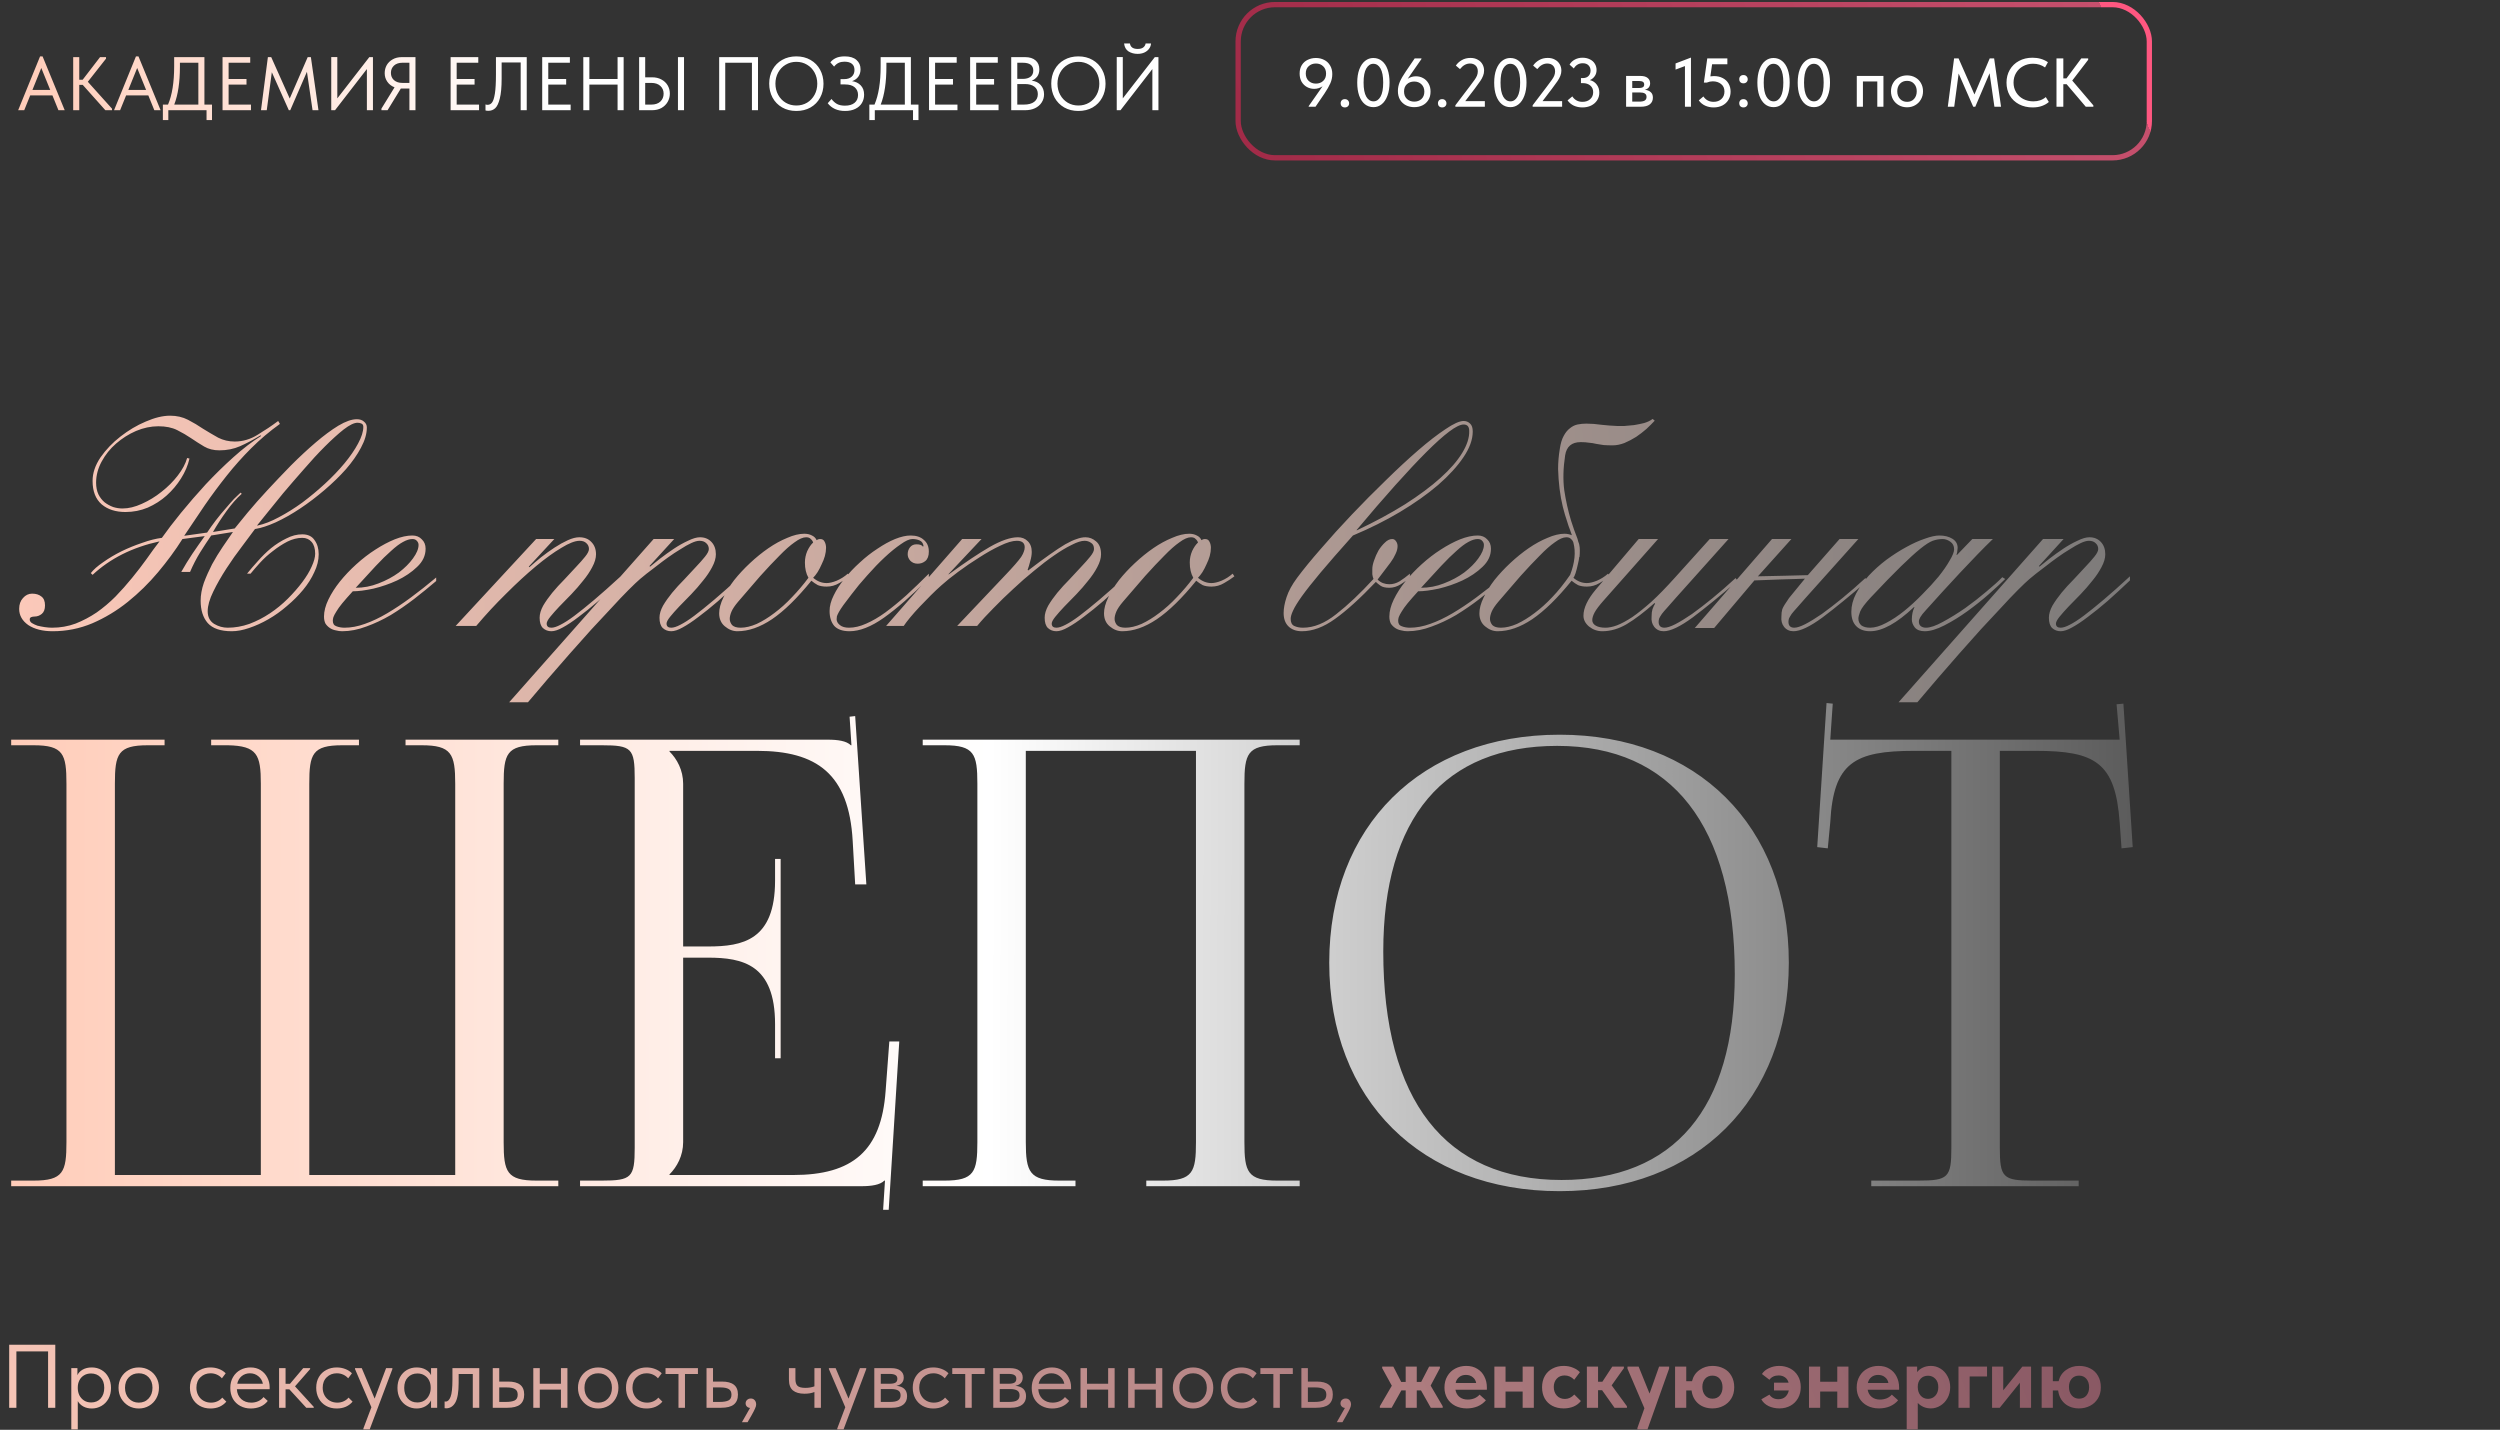
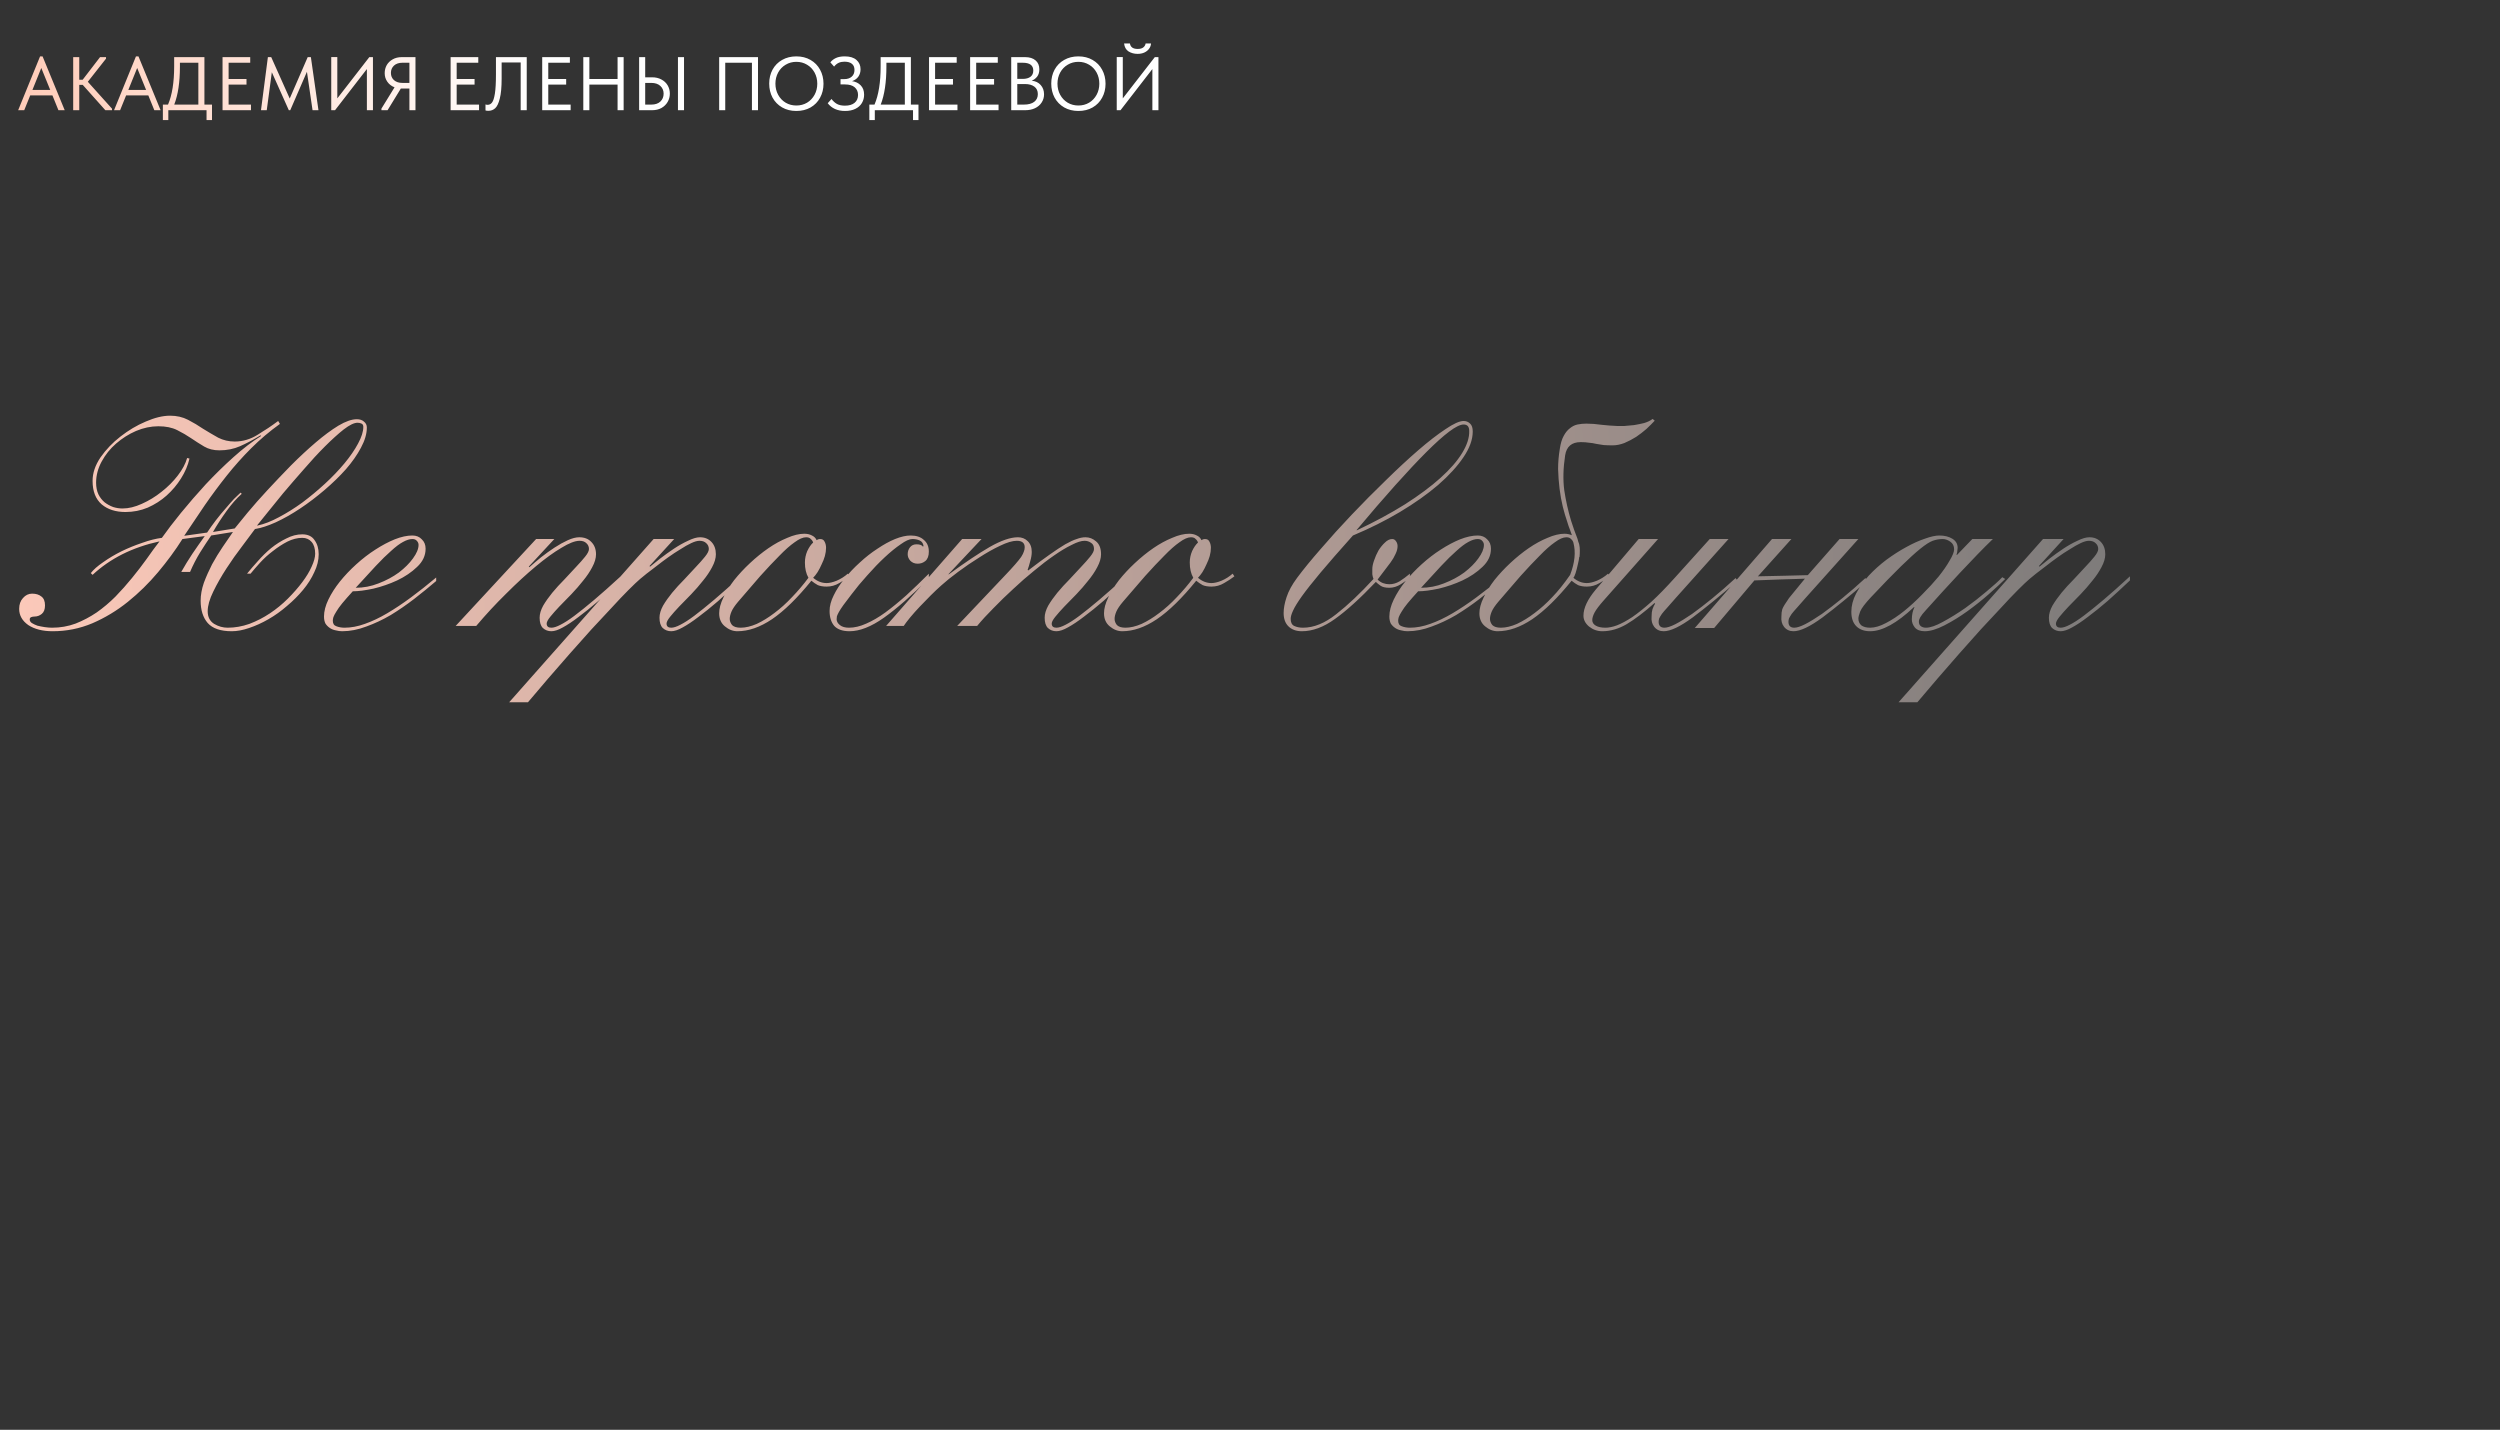
<svg xmlns="http://www.w3.org/2000/svg" width="862" height="493" viewBox="0 0 862 493" fill="none">
  <rect x="0" y="0" width="862" height="493" fill="#333333" stroke="none" />
  <path d="M22.314 38H20.144L18.079 32.902H10.418L8.353 38H6.261L13.817 19.438H14.68L22.314 38ZM14.235 23.438L11.177 31.02H17.32L14.235 23.438ZM36.557 20.222L30.282 28.196L38.622 37.477V38H36.322L28.531 29.268H27.328V38H25.236V19.699H27.328V27.49H28.505L34.492 19.699H36.557V20.222ZM55.377 38H53.207L51.142 32.902H43.481L41.416 38H39.325L46.88 19.438H47.743L55.377 38ZM47.298 23.438L44.24 31.02H50.383L47.298 23.438ZM70.483 36.065H73.097V41.399H71.215V38H58.038V41.399H56.156V36.065H57.934C59.345 32.771 60.051 28.37 60.051 22.863V19.699H70.483V36.065ZM62.038 22.941C62.038 28.327 61.385 32.702 60.077 36.065H68.391V21.634H62.038V22.941ZM86.537 38H76.733V19.699H86.276V21.634H78.825V27.229H84.995V29.163H78.825V36.065H86.537V38ZM107.191 19.699L109.805 38H107.766L105.831 24.745L100.08 38H99.583L93.727 24.902L91.975 38H89.988L92.367 19.699H93.517L99.897 33.974L106.093 19.699H107.191ZM116.305 33.922L127.338 19.699H128.593V38H126.501V23.804L115.52 38H114.213V19.673H116.305V33.922ZM143.257 19.699V38H141.165V30.523H138.499H138.211L133.636 38H131.518V37.451L136.041 30.105C134.995 29.704 134.167 29.067 133.557 28.196C132.947 27.325 132.642 26.34 132.642 25.242C132.642 24.213 132.878 23.281 133.348 22.444C133.836 21.608 134.525 20.945 135.414 20.457C136.303 19.952 137.331 19.699 138.499 19.699H143.257ZM141.165 28.588V21.634H138.76C137.523 21.634 136.547 21.965 135.832 22.627C135.135 23.29 134.786 24.126 134.786 25.137C134.786 26.148 135.135 26.976 135.832 27.621C136.547 28.266 137.523 28.588 138.76 28.588H141.165ZM165.174 38H155.37V19.699H164.912V21.634H157.461V27.229H163.631V29.163H157.461V36.065H165.174V38ZM167.396 38.078V36.013C167.605 36.1 167.849 36.144 168.128 36.144C168.738 36.144 169.243 35.882 169.644 35.359C170.063 34.837 170.394 33.808 170.638 32.274C170.882 30.723 171.004 28.484 171.004 25.555V19.699H181.618V38H179.527V21.529H172.965V27.098C172.965 30.026 172.755 32.309 172.337 33.948C171.936 35.586 171.405 36.71 170.742 37.32C170.08 37.913 169.296 38.209 168.389 38.209C167.954 38.209 167.622 38.166 167.396 38.078ZM196.756 38H186.952V19.699H196.495V21.634H189.044V27.229H195.214V29.163H189.044V36.065H196.756V38ZM212.939 27.229V19.699H215.031V38H212.939V29.163H203.213V38H201.122V19.699H203.213V27.229H212.939ZM220.373 38V19.699H222.464V26.654H224.843C226.063 26.654 227.135 26.906 228.059 27.412C228.983 27.9 229.697 28.571 230.203 29.425C230.708 30.279 230.961 31.229 230.961 32.274C230.961 33.32 230.708 34.279 230.203 35.15C229.697 36.022 228.983 36.719 228.059 37.242C227.135 37.747 226.063 38 224.843 38H220.373ZM235.85 38H233.758V19.699H235.85V38ZM224.582 36.065C225.906 36.065 226.943 35.717 227.693 35.02C228.442 34.305 228.817 33.399 228.817 32.301C228.817 31.22 228.442 30.331 227.693 29.634C226.943 28.937 225.906 28.588 224.582 28.588H222.464V36.065H224.582ZM247.972 38V19.699H261.358V38H259.266V21.634H250.063V38H247.972ZM265.222 28.823C265.222 27.046 265.606 25.442 266.373 24.013C267.157 22.584 268.255 21.468 269.667 20.666C271.096 19.847 272.734 19.438 274.582 19.438C276.429 19.438 278.059 19.847 279.471 20.666C280.9 21.486 281.998 22.61 282.765 24.039C283.549 25.468 283.942 27.081 283.942 28.876C283.942 30.654 283.549 32.257 282.765 33.686C281.998 35.115 280.9 36.24 279.471 37.059C278.059 37.861 276.429 38.261 274.582 38.261C272.734 38.261 271.096 37.852 269.667 37.033C268.255 36.214 267.157 35.089 266.373 33.66C265.606 32.231 265.222 30.619 265.222 28.823ZM281.798 28.85C281.798 27.438 281.484 26.157 280.857 25.006C280.229 23.856 279.366 22.958 278.268 22.314C277.17 21.651 275.941 21.32 274.582 21.32C273.222 21.32 271.994 21.651 270.896 22.314C269.798 22.958 268.935 23.856 268.307 25.006C267.68 26.157 267.366 27.438 267.366 28.85C267.366 30.261 267.68 31.542 268.307 32.693C268.935 33.843 269.798 34.749 270.896 35.412C271.994 36.057 273.222 36.379 274.582 36.379C275.941 36.379 277.17 36.057 278.268 35.412C279.366 34.749 280.229 33.843 280.857 32.693C281.484 31.542 281.798 30.261 281.798 28.85ZM297.945 32.641C297.945 33.704 297.692 34.662 297.187 35.516C296.681 36.37 295.932 37.041 294.938 37.529C293.945 38.017 292.759 38.261 291.383 38.261C290.075 38.261 288.916 38.035 287.905 37.582C286.912 37.129 286.075 36.466 285.396 35.595L286.703 34.131C287.226 34.845 287.844 35.412 288.559 35.83C289.274 36.231 290.197 36.431 291.33 36.431C292.759 36.431 293.866 36.109 294.651 35.464C295.452 34.802 295.853 33.895 295.853 32.745C295.853 31.647 295.47 30.767 294.703 30.105C293.953 29.442 292.82 29.111 291.304 29.111H289.814V27.281H291.069C292.167 27.281 293.03 27.002 293.657 26.444C294.302 25.887 294.624 25.111 294.624 24.117C294.624 23.176 294.328 22.47 293.736 22C293.16 21.512 292.298 21.268 291.147 21.268C290.398 21.268 289.744 21.398 289.186 21.66C288.629 21.904 288.097 22.34 287.592 22.967L286.311 21.503C286.764 20.893 287.391 20.396 288.193 20.013C289.012 19.629 290.04 19.438 291.278 19.438C293.038 19.438 294.38 19.847 295.304 20.666C296.245 21.486 296.716 22.558 296.716 23.882C296.716 24.841 296.472 25.677 295.984 26.392C295.496 27.107 294.764 27.638 293.788 27.987C295.008 28.144 296.001 28.623 296.768 29.425C297.553 30.227 297.945 31.298 297.945 32.641ZM314.077 36.065H316.692V41.399H314.809V38H301.633V41.399H299.75V36.065H301.528C302.94 32.771 303.646 28.37 303.646 22.863V19.699H314.077V36.065ZM305.633 22.941C305.633 28.327 304.979 32.702 303.672 36.065H311.986V21.634H305.633V22.941ZM330.132 38H320.328V19.699H329.87V21.634H322.419V27.229H328.589V29.163H322.419V36.065H330.132V38ZM344.302 38H334.498V19.699H344.04V21.634H336.589V27.229H342.759V29.163H336.589V36.065H344.302V38ZM359.988 32.51C359.988 33.573 359.709 34.523 359.151 35.359C358.611 36.196 357.844 36.85 356.851 37.32C355.875 37.773 354.75 38 353.478 38H348.668V19.699H353.478C354.994 19.699 356.188 20.074 357.06 20.823C357.931 21.573 358.367 22.592 358.367 23.882C358.367 24.91 358.114 25.756 357.609 26.418C357.103 27.063 356.476 27.534 355.726 27.83C357.034 27.952 358.071 28.449 358.838 29.32C359.604 30.192 359.988 31.255 359.988 32.51ZM352.641 21.634H350.759V27.203H352.641C353.774 27.203 354.663 26.959 355.308 26.471C355.953 25.982 356.275 25.268 356.275 24.327C356.275 22.531 355.064 21.634 352.641 21.634ZM353.007 36.065C354.594 36.065 355.796 35.743 356.615 35.098C357.435 34.453 357.844 33.573 357.844 32.458C357.844 31.325 357.443 30.462 356.641 29.869C355.84 29.277 354.777 28.98 353.452 28.98H350.759V36.065H353.007ZM362.471 28.823C362.471 27.046 362.855 25.442 363.622 24.013C364.406 22.584 365.504 21.468 366.916 20.666C368.345 19.847 369.983 19.438 371.831 19.438C373.678 19.438 375.308 19.847 376.72 20.666C378.149 21.486 379.247 22.61 380.014 24.039C380.798 25.468 381.19 27.081 381.19 28.876C381.19 30.654 380.798 32.257 380.014 33.686C379.247 35.115 378.149 36.24 376.72 37.059C375.308 37.861 373.678 38.261 371.831 38.261C369.983 38.261 368.345 37.852 366.916 37.033C365.504 36.214 364.406 35.089 363.622 33.66C362.855 32.231 362.471 30.619 362.471 28.823ZM379.047 28.85C379.047 27.438 378.733 26.157 378.105 25.006C377.478 23.856 376.615 22.958 375.517 22.314C374.419 21.651 373.19 21.32 371.831 21.32C370.471 21.32 369.243 21.651 368.144 22.314C367.046 22.958 366.184 23.856 365.556 25.006C364.929 26.157 364.615 27.438 364.615 28.85C364.615 30.261 364.929 31.542 365.556 32.693C366.184 33.843 367.046 34.749 368.144 35.412C369.243 36.057 370.471 36.379 371.831 36.379C373.19 36.379 374.419 36.057 375.517 35.412C376.615 34.749 377.478 33.843 378.105 32.693C378.733 31.542 379.047 30.261 379.047 28.85ZM387.141 33.922L398.174 19.699H399.429V38H397.337V23.804L386.357 38H385.05V19.673H387.141V33.922ZM387.586 14.993H389.599C389.79 16.248 390.679 16.876 392.265 16.876C393.12 16.876 393.764 16.701 394.2 16.353C394.653 16.004 394.923 15.551 395.011 14.993H396.867C396.832 15.655 396.614 16.257 396.213 16.797C395.83 17.337 395.289 17.773 394.592 18.104C393.913 18.418 393.128 18.575 392.239 18.575C391.072 18.575 390.034 18.296 389.128 17.738C388.239 17.163 387.725 16.248 387.586 14.993Z" fill="url(#paint0_linear_22_185)" />
-   <path d="M3.854 409V407.073H11.563C21.841 407.073 22.912 404.075 22.912 393.797V270.242C22.912 259.964 21.841 256.966 11.563 256.966H3.854V255.039H56.745V256.966H50.964C40.685 256.966 39.614 259.964 39.614 270.242V405.146H89.936V393.797V270.242C89.936 260.178 88.651 257.18 78.587 256.966H72.805V255.039H123.769V256.966H117.987C107.709 256.966 106.638 259.964 106.638 270.242V393.797V405.146H156.959V270.242C156.959 259.964 155.674 256.966 145.396 256.966H139.829V255.039H192.505V256.966H185.011C174.732 256.966 173.661 259.964 173.661 270.242V393.797C173.661 404.075 174.732 407.073 185.011 407.073H192.505V409H3.854ZM269.168 364.889H267.241V353.111C267.241 332.555 256.106 330.199 244.114 330.199H235.549V393.797C235.549 398.508 233.408 402.362 230.838 404.931V405.146H273.451C294.007 405.146 303.857 396.794 305.356 376.238L306.641 359.107H310.067L306.427 417.137H304.5L305.142 407.073H304.928C303.429 408.572 300.431 409 297.005 409H200.003V407.073H207.498C217.776 407.073 218.847 406.002 218.847 395.724V268.315C218.847 258.037 217.776 256.966 207.498 256.966H200.003V255.039H285.442C288.868 255.039 291.866 255.467 293.365 256.966H293.579L292.937 247.116L294.864 246.902L298.718 304.932H294.864L294.007 289.942C292.723 266.816 281.588 258.893 261.031 258.893H230.838V259.107C233.408 261.677 235.549 265.531 235.549 270.242V326.345H244.114C256.106 326.345 267.241 324.204 267.241 303.647V296.152H269.168V364.889ZM318.152 409V407.073H325.647C335.925 407.073 336.996 404.075 336.996 393.797V270.242C336.996 259.964 335.925 256.966 325.647 256.966H318.152V255.039H448.131V256.966H440.422C430.144 256.966 429.073 259.964 429.073 270.242V393.797C429.073 404.075 430.144 407.073 440.422 407.073H448.131V409H395.24V407.073H401.022C411.3 407.073 412.371 404.075 412.371 393.797V258.893H353.698V393.797C353.698 404.075 354.983 407.073 365.262 407.073H370.829V409H318.152ZM537.767 410.713C490.016 410.713 458.324 379.236 458.324 331.912C458.324 284.803 490.016 253.326 537.767 253.326C585.09 253.326 616.782 284.803 616.782 331.912C616.782 379.236 585.09 410.713 537.767 410.713ZM538.41 406.859C577.167 406.859 598.152 382.233 598.152 335.981C598.152 284.803 576.525 257.18 536.911 257.18C497.938 257.18 476.953 282.019 476.953 328.058C476.953 379.45 498.367 406.859 538.41 406.859ZM645.21 409V407.073H661.484C671.762 407.073 672.833 406.002 672.833 395.724V258.893H659.985C639.428 258.893 632.148 262.962 631.077 283.518L630.221 292.512L626.58 292.084L629.792 242.405L631.934 242.619L631.077 255.039H730.863L729.792 242.833L732.148 242.619L735.36 292.084L731.505 292.512L730.863 283.518C729.364 262.962 722.512 258.893 701.955 258.893H689.535V395.724C689.535 406.002 690.606 407.073 700.884 407.073H716.73V409H645.21Z" fill="url(#paint1_linear_22_185)" />
-   <rect x="426.911" y="1.591" width="314.179" height="52.818" rx="12.694" stroke="url(#paint2_linear_22_185)" stroke-width="1.821" />
-   <path d="M459.373 25.543C459.373 26.638 459.151 27.693 458.707 28.709C458.262 29.725 457.58 30.916 456.659 32.281L453.588 36.804H451.231V36.59L456.016 29.757C455.112 30.344 454.151 30.638 453.136 30.638C452.247 30.638 451.421 30.431 450.659 30.019C449.898 29.606 449.279 29.003 448.802 28.209C448.342 27.4 448.112 26.447 448.112 25.352C448.112 24.209 448.366 23.233 448.874 22.424C449.382 21.614 450.064 21.011 450.921 20.614C451.778 20.202 452.715 19.995 453.731 19.995C454.778 19.995 455.731 20.218 456.588 20.662C457.445 21.09 458.119 21.725 458.611 22.567C459.119 23.392 459.373 24.384 459.373 25.543ZM453.731 28.828C454.731 28.828 455.564 28.519 456.231 27.9C456.897 27.281 457.231 26.447 457.231 25.4C457.231 24.32 456.897 23.471 456.231 22.852C455.58 22.217 454.747 21.9 453.731 21.9C452.731 21.9 451.897 22.209 451.231 22.828C450.564 23.432 450.231 24.265 450.231 25.328C450.231 26.392 450.556 27.241 451.207 27.876C451.874 28.511 452.715 28.828 453.731 28.828ZM462.254 35.638C462.254 35.209 462.381 34.86 462.635 34.59C462.889 34.32 463.246 34.185 463.706 34.185C464.166 34.185 464.524 34.328 464.777 34.614C465.047 34.883 465.182 35.225 465.182 35.638C465.182 36.034 465.047 36.368 464.777 36.637C464.508 36.907 464.151 37.042 463.706 37.042C463.262 37.042 462.905 36.907 462.635 36.637C462.381 36.368 462.254 36.034 462.254 35.638ZM467.973 28.495C467.973 26.733 468.211 25.209 468.687 23.924C469.179 22.638 469.846 21.662 470.687 20.995C471.528 20.329 472.473 19.995 473.52 19.995C474.679 19.995 475.679 20.345 476.52 21.043C477.361 21.725 478.004 22.701 478.449 23.971C478.893 25.241 479.115 26.733 479.115 28.447C479.115 30.209 478.869 31.733 478.377 33.019C477.901 34.304 477.242 35.28 476.401 35.947C475.576 36.614 474.639 36.947 473.592 36.947C472.433 36.947 471.433 36.606 470.592 35.923C469.751 35.225 469.1 34.241 468.639 32.971C468.195 31.701 467.973 30.209 467.973 28.495ZM476.925 28.447C476.925 26.305 476.615 24.694 475.996 23.614C475.393 22.535 474.568 21.995 473.52 21.995C472.536 21.995 471.727 22.535 471.092 23.614C470.473 24.678 470.163 26.305 470.163 28.495C470.163 30.638 470.473 32.249 471.092 33.328C471.711 34.407 472.544 34.947 473.592 34.947C474.576 34.947 475.377 34.415 475.996 33.352C476.615 32.273 476.925 30.638 476.925 28.447ZM493.257 31.59C493.257 32.733 492.995 33.709 492.471 34.519C491.963 35.328 491.281 35.939 490.424 36.352C489.583 36.748 488.654 36.947 487.638 36.947C486.591 36.947 485.638 36.733 484.781 36.304C483.924 35.86 483.242 35.225 482.734 34.399C482.242 33.558 481.996 32.55 481.996 31.376C481.996 30.281 482.218 29.225 482.662 28.209C483.107 27.177 483.789 25.995 484.71 24.662L487.781 20.138H490.114V20.352L485.376 27.162C486.234 26.59 487.186 26.305 488.233 26.305C489.106 26.305 489.924 26.511 490.686 26.924C491.463 27.336 492.082 27.947 492.543 28.757C493.019 29.55 493.257 30.495 493.257 31.59ZM491.114 31.614C491.114 30.55 490.781 29.701 490.114 29.066C489.464 28.431 488.63 28.114 487.614 28.114C486.599 28.114 485.757 28.424 485.091 29.043C484.44 29.646 484.115 30.479 484.115 31.542C484.115 32.622 484.448 33.479 485.115 34.114C485.781 34.733 486.622 35.042 487.638 35.042C488.622 35.042 489.448 34.741 490.114 34.138C490.781 33.519 491.114 32.677 491.114 31.614ZM495.804 35.638C495.804 35.209 495.931 34.86 496.185 34.59C496.439 34.32 496.796 34.185 497.256 34.185C497.717 34.185 498.074 34.328 498.328 34.614C498.598 34.883 498.733 35.225 498.733 35.638C498.733 36.034 498.598 36.368 498.328 36.637C498.058 36.907 497.701 37.042 497.256 37.042C496.812 37.042 496.455 36.907 496.185 36.637C495.931 36.368 495.804 36.034 495.804 35.638ZM505.214 34.876H511.975V36.804H501.809V36.304L506.713 29.852C507.507 28.82 508.078 28.05 508.428 27.543C508.793 27.035 509.07 26.551 509.261 26.09C509.451 25.614 509.547 25.122 509.547 24.614C509.547 23.757 509.301 23.09 508.809 22.614C508.317 22.138 507.666 21.9 506.856 21.9C505.571 21.9 504.42 22.543 503.404 23.828L501.976 22.614C502.483 21.852 503.166 21.225 504.023 20.733C504.896 20.226 505.896 19.971 507.023 19.971C507.975 19.971 508.801 20.17 509.499 20.567C510.213 20.948 510.761 21.471 511.142 22.138C511.523 22.805 511.713 23.543 511.713 24.352C511.713 24.971 511.594 25.574 511.356 26.162C511.134 26.749 510.809 27.352 510.38 27.971C509.967 28.59 509.34 29.455 508.499 30.566L505.214 34.876ZM515.194 28.495C515.194 26.733 515.433 25.209 515.909 23.924C516.401 22.638 517.067 21.662 517.909 20.995C518.75 20.329 519.694 19.995 520.742 19.995C521.901 19.995 522.9 20.345 523.742 21.043C524.583 21.725 525.226 22.701 525.67 23.971C526.115 25.241 526.337 26.733 526.337 28.447C526.337 30.209 526.091 31.733 525.599 33.019C525.123 34.304 524.464 35.28 523.623 35.947C522.797 36.614 521.861 36.947 520.813 36.947C519.655 36.947 518.655 36.606 517.813 35.923C516.972 35.225 516.321 34.241 515.861 32.971C515.417 31.701 515.194 30.209 515.194 28.495ZM524.146 28.447C524.146 26.305 523.837 24.694 523.218 23.614C522.615 22.535 521.789 21.995 520.742 21.995C519.758 21.995 518.948 22.535 518.313 23.614C517.694 24.678 517.385 26.305 517.385 28.495C517.385 30.638 517.694 32.249 518.313 33.328C518.932 34.407 519.766 34.947 520.813 34.947C521.797 34.947 522.599 34.415 523.218 33.352C523.837 32.273 524.146 30.638 524.146 28.447ZM531.859 34.876H538.62V36.804H528.454V36.304L533.358 29.852C534.152 28.82 534.723 28.05 535.073 27.543C535.438 27.035 535.715 26.551 535.906 26.09C536.096 25.614 536.192 25.122 536.192 24.614C536.192 23.757 535.946 23.09 535.454 22.614C534.962 22.138 534.311 21.9 533.501 21.9C532.216 21.9 531.065 22.543 530.049 23.828L528.621 22.614C529.128 21.852 529.811 21.225 530.668 20.733C531.541 20.226 532.541 19.971 533.668 19.971C534.62 19.971 535.446 20.17 536.144 20.567C536.858 20.948 537.406 21.471 537.787 22.138C538.168 22.805 538.358 23.543 538.358 24.352C538.358 24.971 538.239 25.574 538.001 26.162C537.779 26.749 537.454 27.352 537.025 27.971C536.612 28.59 535.985 29.455 535.144 30.566L531.859 34.876ZM551.447 31.947C551.447 32.931 551.193 33.812 550.685 34.59C550.193 35.352 549.503 35.955 548.614 36.399C547.725 36.828 546.725 37.042 545.614 37.042C544.567 37.042 543.591 36.844 542.686 36.447C541.797 36.034 541.067 35.423 540.495 34.614L542.138 33.233C542.503 33.82 542.979 34.28 543.567 34.614C544.154 34.947 544.844 35.114 545.638 35.114C546.717 35.114 547.598 34.812 548.281 34.209C548.979 33.59 549.328 32.78 549.328 31.78C549.328 30.812 548.995 30.05 548.328 29.495C547.678 28.939 546.813 28.662 545.733 28.662H545.114V26.924H545.733C546.59 26.924 547.249 26.686 547.709 26.209C548.186 25.733 548.424 25.114 548.424 24.352C548.424 23.606 548.186 22.995 547.709 22.519C547.249 22.043 546.59 21.805 545.733 21.805C545.019 21.805 544.4 21.971 543.876 22.305C543.368 22.622 542.964 23.059 542.662 23.614L541.186 22.281C541.614 21.535 542.218 20.956 542.995 20.543C543.789 20.114 544.678 19.9 545.662 19.9C546.598 19.9 547.432 20.083 548.162 20.448C548.908 20.797 549.479 21.297 549.876 21.948C550.289 22.598 550.495 23.328 550.495 24.138C550.495 24.979 550.273 25.701 549.828 26.305C549.4 26.908 548.852 27.344 548.186 27.614C549.201 27.868 549.995 28.392 550.566 29.185C551.154 29.963 551.447 30.884 551.447 31.947ZM569.917 33.661C569.917 34.661 569.552 35.439 568.822 35.995C568.107 36.534 567.076 36.804 565.726 36.804H560.679V26.186H565.655C566.718 26.186 567.536 26.416 568.107 26.876C568.679 27.336 568.964 27.947 568.964 28.709C568.964 29.297 568.798 29.788 568.464 30.185C568.131 30.566 567.679 30.82 567.107 30.947C567.98 31.042 568.663 31.312 569.155 31.757C569.663 32.185 569.917 32.82 569.917 33.661ZM565.036 27.924H562.798V30.352H565.06C565.679 30.352 566.139 30.265 566.441 30.09C566.758 29.9 566.917 29.582 566.917 29.138C566.917 28.709 566.766 28.4 566.464 28.209C566.163 28.019 565.687 27.924 565.036 27.924ZM565.179 35.042C566.068 35.042 566.711 34.915 567.107 34.661C567.52 34.392 567.726 33.979 567.726 33.423C567.726 32.868 567.528 32.471 567.131 32.233C566.75 31.995 566.163 31.876 565.369 31.876H562.798V35.042H565.179ZM577.734 23.995V21.876L583.043 19.852V36.804H580.972V22.781L577.734 23.995ZM596.711 31.59C596.711 32.669 596.457 33.622 595.95 34.447C595.458 35.272 594.767 35.915 593.878 36.376C592.989 36.82 591.981 37.042 590.855 37.042C589.807 37.042 588.831 36.836 587.926 36.423C587.037 36.011 586.307 35.407 585.736 34.614L587.331 33.257C588.172 34.495 589.347 35.114 590.855 35.114C591.966 35.114 592.862 34.788 593.545 34.138C594.243 33.487 594.592 32.63 594.592 31.566C594.592 30.439 594.204 29.574 593.426 28.971C592.664 28.352 591.704 28.043 590.545 28.043C589.894 28.043 589.22 28.185 588.521 28.471H587.498L588.664 20.138H595.592V22.162H590.331L589.736 26.328C590.275 26.265 590.688 26.233 590.974 26.233C592.116 26.233 593.124 26.463 593.997 26.924C594.87 27.368 595.537 27.995 595.997 28.804C596.473 29.614 596.711 30.543 596.711 31.59ZM599.687 35.638C599.687 35.209 599.814 34.86 600.068 34.59C600.322 34.32 600.679 34.185 601.139 34.185C601.6 34.185 601.957 34.328 602.211 34.614C602.481 34.883 602.616 35.225 602.616 35.638C602.616 36.034 602.481 36.368 602.211 36.637C601.941 36.907 601.584 37.042 601.139 37.042C600.695 37.042 600.338 36.907 600.068 36.637C599.814 36.368 599.687 36.034 599.687 35.638ZM599.687 27.328C599.687 26.9 599.814 26.551 600.068 26.281C600.322 26.011 600.679 25.876 601.139 25.876C601.6 25.876 601.957 26.019 602.211 26.305C602.481 26.574 602.616 26.916 602.616 27.328C602.616 27.725 602.481 28.058 602.211 28.328C601.941 28.598 601.584 28.733 601.139 28.733C600.695 28.733 600.338 28.598 600.068 28.328C599.814 28.058 599.687 27.725 599.687 27.328ZM605.941 28.495C605.941 26.733 606.179 25.209 606.655 23.924C607.147 22.638 607.814 21.662 608.655 20.995C609.496 20.329 610.441 19.995 611.488 19.995C612.647 19.995 613.647 20.345 614.488 21.043C615.329 21.725 615.972 22.701 616.417 23.971C616.861 25.241 617.083 26.733 617.083 28.447C617.083 30.209 616.837 31.733 616.345 33.019C615.869 34.304 615.21 35.28 614.369 35.947C613.544 36.614 612.607 36.947 611.56 36.947C610.401 36.947 609.401 36.606 608.56 35.923C607.719 35.225 607.068 34.241 606.608 32.971C606.163 31.701 605.941 30.209 605.941 28.495ZM614.893 28.447C614.893 26.305 614.583 24.694 613.964 23.614C613.361 22.535 612.536 21.995 611.488 21.995C610.504 21.995 609.695 22.535 609.06 23.614C608.441 24.678 608.131 26.305 608.131 28.495C608.131 30.638 608.441 32.249 609.06 33.328C609.679 34.407 610.512 34.947 611.56 34.947C612.544 34.947 613.345 34.415 613.964 33.352C614.583 32.273 614.893 30.638 614.893 28.447ZM619.845 28.495C619.845 26.733 620.083 25.209 620.559 23.924C621.051 22.638 621.718 21.662 622.559 20.995C623.4 20.329 624.344 19.995 625.392 19.995C626.551 19.995 627.551 20.345 628.392 21.043C629.233 21.725 629.876 22.701 630.32 23.971C630.765 25.241 630.987 26.733 630.987 28.447C630.987 30.209 630.741 31.733 630.249 33.019C629.773 34.304 629.114 35.28 628.273 35.947C627.448 36.614 626.511 36.947 625.463 36.947C624.305 36.947 623.305 36.606 622.464 35.923C621.622 35.225 620.972 34.241 620.511 32.971C620.067 31.701 619.845 30.209 619.845 28.495ZM628.797 28.447C628.797 26.305 628.487 24.694 627.868 23.614C627.265 22.535 626.44 21.995 625.392 21.995C624.408 21.995 623.598 22.535 622.964 23.614C622.345 24.678 622.035 26.305 622.035 28.495C622.035 30.638 622.345 32.249 622.964 33.328C623.583 34.407 624.416 34.947 625.463 34.947C626.448 34.947 627.249 34.415 627.868 33.352C628.487 32.273 628.797 30.638 628.797 28.447ZM642.338 36.804H640.219V26.186H649.409V36.804H647.29V28.09H642.338V36.804ZM652.013 31.471C652.013 30.423 652.251 29.487 652.727 28.662C653.203 27.82 653.862 27.17 654.703 26.709C655.56 26.233 656.512 25.995 657.56 25.995C658.608 25.995 659.552 26.233 660.393 26.709C661.235 27.17 661.885 27.82 662.346 28.662C662.822 29.487 663.06 30.423 663.06 31.471C663.06 32.519 662.814 33.463 662.322 34.304C661.846 35.145 661.187 35.804 660.346 36.28C659.52 36.757 658.592 36.995 657.56 36.995C656.512 36.995 655.568 36.757 654.727 36.28C653.886 35.804 653.219 35.145 652.727 34.304C652.251 33.463 652.013 32.519 652.013 31.471ZM660.893 31.471C660.893 30.407 660.584 29.543 659.965 28.876C659.362 28.209 658.56 27.876 657.56 27.876C656.544 27.876 655.727 28.209 655.108 28.876C654.489 29.543 654.179 30.407 654.179 31.471C654.179 32.534 654.489 33.407 655.108 34.09C655.743 34.772 656.56 35.114 657.56 35.114C658.56 35.114 659.362 34.78 659.965 34.114C660.584 33.431 660.893 32.55 660.893 31.471ZM687.577 20.138L689.958 36.804H687.672L686.005 25.257L681.077 36.804H680.363L675.339 25.352L673.815 36.804H671.601L673.768 20.138H675.315L680.791 32.566L686.053 20.138H687.577ZM691.843 28.495C691.843 26.86 692.216 25.392 692.962 24.09C693.724 22.773 694.779 21.749 696.128 21.019C697.493 20.273 699.049 19.9 700.795 19.9C702.842 19.9 704.62 20.416 706.128 21.448L705.128 23.257C703.922 22.4 702.549 21.971 701.009 21.971C699.739 21.971 698.589 22.257 697.557 22.828C696.541 23.384 695.74 24.154 695.152 25.138C694.565 26.122 694.271 27.233 694.271 28.471C694.271 29.709 694.565 30.82 695.152 31.804C695.74 32.788 696.549 33.558 697.581 34.114C698.628 34.669 699.803 34.947 701.104 34.947C702.819 34.947 704.247 34.455 705.39 33.471L706.438 35.161C705.834 35.717 705.057 36.169 704.104 36.518C703.168 36.868 702.089 37.042 700.866 37.042C699.105 37.042 697.533 36.677 696.152 35.947C694.787 35.217 693.724 34.209 692.962 32.923C692.216 31.622 691.843 30.146 691.843 28.495ZM720.005 20.614L714.506 27.781L721.791 36.328V36.804H719.172L712.577 29.043H711.434V36.804H709.077V20.138H711.434V27.043H712.506L717.625 20.138H720.005V20.614Z" fill="white" />
  <path d="M125.274 147.178C125.274 146.638 125.072 146.267 124.667 146.065C124.262 145.862 123.789 145.761 123.249 145.761C122.102 145.761 120.515 146.537 118.49 148.09C116.533 149.642 114.373 151.6 112.01 153.962C109.648 156.325 107.218 158.957 104.72 161.86C102.223 164.695 99.86 167.429 97.633 170.061C95.473 172.694 93.583 175.023 91.963 177.048C90.343 179.073 89.229 180.456 88.621 181.199H88.824C91.051 180.726 93.481 179.781 96.114 178.364C98.814 176.946 101.514 175.259 104.214 173.301C106.914 171.276 109.513 169.116 112.01 166.821C114.575 164.459 116.837 162.096 118.794 159.734C120.752 157.371 122.304 155.11 123.452 152.95C124.667 150.722 125.274 148.798 125.274 147.178ZM62.498 197.197C63.713 195.037 64.996 192.944 66.346 190.919C67.763 188.826 69.181 186.801 70.599 184.844L62.903 185.856C60.473 189.704 57.672 193.518 54.499 197.298C51.327 201.078 47.851 204.487 44.071 207.524C40.291 210.562 36.207 213.026 31.819 214.916C27.499 216.738 22.943 217.649 18.15 217.649C14.708 217.649 11.906 216.941 9.746 215.523C7.654 214.038 6.608 212.182 6.608 209.954C6.608 208.402 7.046 207.153 7.924 206.208C8.801 205.195 9.848 204.689 11.063 204.689C12.413 204.689 13.493 205.027 14.303 205.702C15.113 206.309 15.518 207.322 15.518 208.739C15.518 210.089 15.146 211.068 14.404 211.676C13.661 212.283 12.818 212.587 11.873 212.587C11.468 212.587 11.096 212.654 10.759 212.789C10.421 212.924 10.253 213.194 10.253 213.599C10.253 214.072 10.489 214.477 10.961 214.814C11.501 215.152 12.143 215.456 12.885 215.726C13.695 215.928 14.539 216.097 15.416 216.232C16.361 216.367 17.205 216.434 17.948 216.434C20.783 216.434 23.483 215.962 26.048 215.017C28.613 214.004 31.043 212.722 33.338 211.169C35.633 209.549 37.793 207.727 39.818 205.702C41.843 203.609 43.733 201.483 45.488 199.323C47.311 197.095 48.998 194.902 50.551 192.742C52.103 190.514 53.588 188.489 55.006 186.666C50.348 187.679 46.062 189.164 42.147 191.122C38.299 193.079 34.89 195.442 31.92 198.209L31.313 197.602C32.258 196.387 33.675 195.138 35.566 193.855C37.456 192.505 39.548 191.257 41.843 190.109C44.206 188.961 46.602 187.983 49.032 187.173C51.462 186.295 53.723 185.721 55.816 185.451C57.571 182.954 59.765 180.085 62.397 176.845C65.097 173.538 67.966 170.23 71.004 166.922C74.109 163.615 77.281 160.51 80.521 157.607C83.829 154.637 87.001 152.207 90.039 150.317L89.836 150.115C87.271 151.667 84.909 152.916 82.749 153.861C80.589 154.806 78.226 155.278 75.661 155.278C73.636 155.278 71.881 154.84 70.396 153.962C68.911 153.085 67.426 152.14 65.941 151.127C64.456 150.115 62.836 149.17 61.081 148.292C59.326 147.415 57.166 146.976 54.601 146.976C52.036 146.976 49.471 147.516 46.906 148.596C44.408 149.676 42.113 151.127 40.02 152.95C37.995 154.705 36.342 156.764 35.059 159.126C33.777 161.489 33.135 163.919 33.135 166.416C33.135 167.969 33.405 169.319 33.945 170.466C34.485 171.546 35.194 172.457 36.072 173.2C36.949 173.875 37.928 174.415 39.008 174.82C40.088 175.158 41.168 175.326 42.248 175.326C44.341 175.326 46.568 174.786 48.931 173.706C51.361 172.626 53.622 171.242 55.715 169.555C57.874 167.867 59.731 166.011 61.283 163.986C62.903 161.894 63.983 159.869 64.523 157.911L65.333 158.114C64.793 160.476 63.815 162.771 62.397 164.999C61.047 167.159 59.393 169.116 57.436 170.871C55.546 172.559 53.386 173.943 50.956 175.023C48.526 176.035 45.961 176.541 43.261 176.541C39.886 176.541 37.152 175.664 35.059 173.909C32.967 172.086 31.92 169.386 31.92 165.809C31.92 163.109 32.832 160.409 34.654 157.709C36.544 155.008 38.839 152.612 41.539 150.52C44.307 148.36 47.209 146.638 50.247 145.356C53.352 144.006 56.153 143.331 58.651 143.331C60.946 143.331 63.005 143.803 64.827 144.748C66.65 145.693 68.405 146.74 70.092 147.887C71.847 148.967 73.569 149.98 75.256 150.925C77.011 151.802 78.901 152.241 80.926 152.241C83.694 152.241 86.326 151.465 88.824 149.912C91.389 148.36 93.751 146.773 95.911 145.153L96.519 146.166C92.941 148.731 89.634 151.532 86.596 154.57C83.626 157.54 80.825 160.679 78.192 163.986C75.56 167.294 73.028 170.702 70.599 174.213C68.236 177.723 65.873 181.233 63.511 184.743L71.409 183.629C72.353 182.211 73.366 180.794 74.446 179.376C75.594 177.891 76.707 176.541 77.787 175.326C78.867 174.044 79.846 172.93 80.724 171.985C81.669 171.04 82.411 170.331 82.951 169.859L83.356 170.264C81.601 171.816 79.846 173.808 78.091 176.238C76.336 178.668 74.784 181.064 73.433 183.426L80.926 182.211C81.939 180.929 83.424 179.106 85.381 176.744C87.406 174.314 89.701 171.715 92.266 168.947C94.831 166.18 97.531 163.345 100.366 160.442C103.269 157.54 106.104 154.907 108.872 152.545C111.639 150.182 114.238 148.258 116.668 146.773C119.165 145.288 121.292 144.546 123.047 144.546C124.059 144.546 124.869 144.816 125.477 145.356C126.152 145.896 126.489 146.571 126.489 147.381C126.489 149.541 125.814 151.87 124.464 154.367C123.182 156.797 121.461 159.261 119.3 161.759C117.14 164.189 114.677 166.585 111.909 168.947C109.142 171.31 106.34 173.436 103.505 175.326C100.67 177.216 97.869 178.803 95.101 180.085C92.401 181.3 90.005 182.076 87.912 182.414C86.765 183.966 85.28 185.958 83.457 188.388C81.635 190.75 79.846 193.282 78.091 195.982C76.336 198.682 74.817 201.348 73.535 203.98C72.252 206.613 71.611 208.874 71.611 210.764C71.611 212.722 72.353 214.173 73.838 215.118C75.324 215.996 76.876 216.434 78.496 216.434C80.994 216.434 83.491 215.996 85.989 215.118C88.486 214.173 90.849 212.958 93.076 211.473C95.304 209.988 97.363 208.301 99.253 206.411C101.143 204.52 102.796 202.63 104.214 200.74C105.632 198.85 106.712 197.062 107.454 195.374C108.264 193.619 108.669 192.134 108.669 190.919C108.669 189.164 108.264 187.814 107.454 186.869C106.644 185.924 105.564 185.451 104.214 185.451C102.526 185.451 100.805 185.89 99.05 186.768C97.363 187.645 95.709 188.725 94.089 190.008C92.469 191.223 90.984 192.573 89.634 194.058C88.351 195.475 87.271 196.724 86.394 197.804H85.179C86.259 196.454 87.507 195.003 88.925 193.45C90.343 191.83 91.861 190.345 93.481 188.995C95.169 187.645 96.924 186.531 98.746 185.654C100.569 184.709 102.391 184.236 104.214 184.236C106.172 184.236 107.589 184.911 108.467 186.261C109.412 187.544 109.884 189.164 109.884 191.122C109.884 193.147 109.378 195.205 108.365 197.298C107.42 199.39 106.138 201.415 104.518 203.373C102.898 205.33 101.041 207.187 98.949 208.942C96.924 210.697 94.798 212.216 92.57 213.498C90.343 214.781 88.115 215.793 85.888 216.536C83.727 217.278 81.736 217.649 79.914 217.649C76.066 217.649 73.299 216.704 71.611 214.814C69.991 212.924 69.181 210.359 69.181 207.119C69.181 205.162 69.552 203.103 70.295 200.943C71.105 198.783 72.05 196.657 73.13 194.564C74.277 192.472 75.492 190.48 76.775 188.59C78.057 186.7 79.239 184.979 80.319 183.426L72.826 184.641C71.611 186.396 70.329 188.354 68.978 190.514C67.696 192.607 66.548 194.834 65.536 197.197H62.498ZM144.318 187.881C144.318 187.341 144.116 186.869 143.711 186.464C143.373 186.059 142.867 185.856 142.192 185.856C141.247 185.856 140.167 186.194 138.952 186.869C137.804 187.476 136.454 188.489 134.902 189.907C133.349 191.257 131.561 193.012 129.536 195.172C127.578 197.264 125.283 199.762 122.65 202.664C125.351 202.664 127.983 202.158 130.548 201.145C133.181 200.133 135.509 198.884 137.534 197.399C139.559 195.847 141.18 194.227 142.395 192.539C143.677 190.784 144.318 189.231 144.318 187.881ZM150.393 200.335C148.031 202.36 145.5 204.419 142.8 206.512C140.167 208.537 137.467 210.393 134.699 212.081C131.932 213.701 129.131 215.017 126.296 216.029C123.46 217.109 120.693 217.649 117.993 217.649C117.25 217.649 116.508 217.548 115.765 217.346C115.023 217.211 114.348 216.941 113.74 216.536C113.133 216.131 112.627 215.624 112.222 215.017C111.884 214.342 111.715 213.532 111.715 212.587C111.715 210.764 112.222 208.807 113.234 206.714C114.247 204.622 115.563 202.563 117.183 200.538C118.87 198.445 120.76 196.454 122.853 194.564C125.013 192.607 127.207 190.919 129.434 189.502C131.729 188.016 133.957 186.835 136.117 185.958C138.344 185.08 140.369 184.641 142.192 184.641C143.542 184.641 144.622 185.08 145.432 185.958C146.31 186.768 146.748 187.848 146.748 189.198C146.748 191.56 145.77 193.653 143.812 195.475C141.922 197.298 139.627 198.85 136.927 200.133C134.294 201.348 131.561 202.293 128.726 202.968C125.891 203.575 123.528 203.879 121.638 203.879C120.153 205.499 118.938 206.883 117.993 208.031C117.115 209.111 116.44 210.056 115.968 210.866C115.495 211.608 115.158 212.249 114.955 212.789C114.82 213.262 114.753 213.667 114.753 214.004C114.753 215.017 115.158 215.658 115.968 215.928C116.845 216.266 117.79 216.434 118.803 216.434C121.03 216.434 123.359 215.996 125.789 215.118C128.287 214.241 130.852 213.026 133.484 211.473C136.117 209.921 138.851 208.098 141.686 206.006C144.521 203.913 147.423 201.618 150.393 199.12V200.335ZM184.851 185.856H191.129L182.32 195.374L182.523 195.577C183.738 194.497 185.088 193.349 186.573 192.134C188.125 190.919 189.678 189.805 191.23 188.793C192.783 187.78 194.301 186.936 195.787 186.261C197.272 185.586 198.588 185.249 199.735 185.249C201.49 185.249 202.874 185.789 203.887 186.869C204.967 187.949 205.507 189.367 205.507 191.122C205.507 192.472 205.068 193.957 204.19 195.577C203.38 197.129 202.334 198.682 201.052 200.234C199.837 201.787 198.487 203.339 197.002 204.892C195.517 206.444 194.133 207.862 192.85 209.144C191.635 210.427 190.589 211.608 189.711 212.688C188.901 213.701 188.496 214.477 188.496 215.017C188.496 215.962 189.036 216.434 190.116 216.434C190.926 216.434 191.973 216.097 193.255 215.422C194.605 214.747 196.225 213.701 198.115 212.283C200.005 210.866 202.267 209.043 204.899 206.816C207.532 204.588 210.569 201.888 214.012 198.715V200.133C211.312 202.698 208.747 205.06 206.317 207.221C203.887 209.313 201.625 211.136 199.533 212.688C197.508 214.241 195.685 215.456 194.065 216.333C192.513 217.211 191.196 217.649 190.116 217.649C188.969 217.649 187.99 217.278 187.18 216.536C186.438 215.793 186.066 214.612 186.066 212.992C186.066 211.709 186.471 210.326 187.281 208.841C188.159 207.356 189.205 205.871 190.42 204.385C191.703 202.833 193.086 201.314 194.572 199.829C196.057 198.277 197.407 196.825 198.622 195.475C199.904 194.125 200.95 192.944 201.76 191.932C202.638 190.852 203.077 189.974 203.077 189.299C203.077 188.489 202.773 187.814 202.165 187.274C201.625 186.734 200.849 186.464 199.837 186.464C198.284 186.464 196.192 187.274 193.559 188.894C190.926 190.447 187.99 192.573 184.75 195.273C181.51 197.973 178.101 201.112 174.524 204.689C170.946 208.199 167.504 211.912 164.196 215.827H157.108L184.851 185.856ZM225.368 185.856H232.455L223.95 195.172L224.153 195.374C225.03 194.632 226.212 193.687 227.697 192.539C229.182 191.392 230.734 190.278 232.354 189.198C233.974 188.118 235.594 187.206 237.214 186.464C238.834 185.654 240.218 185.249 241.366 185.249C242.986 185.249 244.302 185.789 245.314 186.869C246.327 187.949 246.833 189.367 246.833 191.122C246.833 192.472 246.394 193.957 245.517 195.577C244.707 197.129 243.661 198.682 242.378 200.234C241.163 201.787 239.813 203.339 238.328 204.892C236.843 206.444 235.459 207.862 234.177 209.144C232.962 210.427 231.915 211.608 231.038 212.688C230.228 213.701 229.823 214.477 229.823 215.017C229.823 215.962 230.363 216.434 231.443 216.434C232.253 216.434 233.299 216.097 234.582 215.422C235.932 214.747 237.552 213.701 239.442 212.283C241.332 210.866 243.593 209.043 246.226 206.816C248.858 204.588 251.896 201.888 255.338 198.715V200.133C252.638 202.698 250.073 205.06 247.643 207.221C245.213 209.313 242.952 211.136 240.859 212.688C238.834 214.241 237.012 215.456 235.392 216.333C233.839 217.211 232.523 217.649 231.443 217.649C230.295 217.649 229.317 217.278 228.507 216.536C227.764 215.793 227.393 214.612 227.393 212.992C227.393 211.709 227.798 210.326 228.608 208.841C229.485 207.356 230.532 205.871 231.747 204.385C233.029 202.833 234.413 201.314 235.898 199.829C237.383 198.277 238.733 196.825 239.948 195.475C241.231 194.125 242.277 192.944 243.087 191.932C243.964 190.852 244.403 189.974 244.403 189.299C244.403 188.489 244.099 187.814 243.492 187.274C242.952 186.734 242.176 186.464 241.163 186.464C240.421 186.464 239.476 186.734 238.328 187.274C237.18 187.814 235.932 188.523 234.582 189.4C233.232 190.21 231.848 191.122 230.43 192.134C229.013 193.147 227.663 194.159 226.38 195.172C225.098 196.117 223.95 196.994 222.938 197.804C221.925 198.614 221.183 199.222 220.71 199.627C219.765 200.437 218.415 201.719 216.66 203.474C214.973 205.162 213.049 207.187 210.889 209.549C208.729 211.844 206.4 214.342 203.902 217.042C201.405 219.809 198.907 222.611 196.41 225.446C193.845 228.348 191.347 231.217 188.917 234.052C186.42 236.955 184.125 239.655 182.032 242.152H175.552L225.368 185.856ZM277.535 193.957C277.535 192.607 277.805 191.29 278.345 190.008C278.953 188.725 279.628 187.746 280.37 187.071C280.235 186.599 279.965 186.194 279.56 185.856C279.223 185.451 278.683 185.249 277.94 185.249C276.86 185.249 275.544 185.823 273.991 186.97C272.439 188.05 270.684 189.603 268.726 191.628C266.769 193.585 264.575 195.914 262.145 198.614C259.783 201.314 257.251 204.25 254.551 207.423C253.404 208.773 252.627 209.921 252.222 210.866C251.817 211.811 251.615 212.654 251.615 213.397C251.615 214.139 251.885 214.848 252.425 215.523C253.032 216.131 254.011 216.434 255.361 216.434C257.049 216.434 258.905 215.996 260.93 215.118C262.955 214.173 264.98 212.924 267.005 211.372C269.098 209.819 271.123 207.997 273.08 205.904C275.105 203.812 276.995 201.584 278.75 199.222C277.94 197.804 277.535 196.049 277.535 193.957ZM292.926 198.715C291.981 199.458 290.799 200.234 289.382 201.044C288.032 201.854 286.58 202.259 285.028 202.259C283.813 202.259 282.8 202.09 281.99 201.753C281.248 201.348 280.505 200.842 279.763 200.234C274.903 206.242 270.38 210.663 266.195 213.498C262.078 216.266 258.095 217.649 254.247 217.649C252.695 217.649 251.244 217.076 249.894 215.928C248.611 214.848 247.97 213.363 247.97 211.473C247.97 209.853 248.442 208.064 249.387 206.107C250.332 204.082 251.581 202.057 253.134 200.032C254.754 198.007 256.576 196.049 258.601 194.159C260.694 192.202 262.82 190.48 264.98 188.995C267.14 187.51 269.3 186.329 271.46 185.451C273.62 184.506 275.578 184.034 277.333 184.034C278.345 184.034 279.223 184.236 279.965 184.641C280.708 184.979 281.248 185.519 281.585 186.261C281.923 185.991 282.328 185.856 282.8 185.856C283.543 185.856 284.049 186.16 284.319 186.768C284.657 187.375 284.825 188.084 284.825 188.894C284.825 189.772 284.69 190.717 284.42 191.729C284.15 192.674 283.779 193.619 283.307 194.564C282.902 195.509 282.429 196.42 281.889 197.298C281.349 198.108 280.843 198.749 280.37 199.222C281.788 200.437 283.34 201.044 285.028 201.044C285.973 201.044 287.12 200.774 288.47 200.234C289.888 199.627 291.17 198.817 292.318 197.804L292.926 198.715ZM320.261 199.424C314.321 205.364 309.157 209.887 304.77 212.992C300.382 216.097 296.433 217.649 292.923 217.649C290.561 217.649 288.806 217.042 287.658 215.827C286.578 214.544 286.038 212.823 286.038 210.663C286.038 208.976 286.511 207.187 287.456 205.297C288.401 203.339 289.649 201.415 291.202 199.525C292.754 197.568 294.509 195.712 296.467 193.957C298.424 192.134 300.45 190.548 302.542 189.198C304.635 187.78 306.66 186.666 308.617 185.856C310.642 185.046 312.431 184.641 313.983 184.641C315.941 184.641 317.46 185.148 318.54 186.16C319.687 187.105 320.261 188.455 320.261 190.21C320.261 191.695 319.856 192.775 319.046 193.45C318.304 194.058 317.426 194.362 316.414 194.362C315.401 194.362 314.557 194.024 313.882 193.349C313.275 192.674 312.971 191.932 312.971 191.122C312.971 190.177 313.241 189.367 313.781 188.691C314.321 188.016 315.063 187.679 316.009 187.679C317.156 187.679 317.899 187.949 318.236 188.489L318.439 188.286C318.304 187.341 317.865 186.7 317.122 186.363C316.38 186.025 315.536 185.856 314.591 185.856C313.578 185.856 312.228 186.464 310.541 187.679C308.853 188.826 307.031 190.312 305.073 192.134C303.116 193.957 301.125 196.015 299.1 198.31C297.074 200.538 295.252 202.732 293.632 204.892C292.484 206.444 291.539 207.693 290.797 208.638C290.122 209.583 289.616 210.359 289.278 210.967C288.941 211.574 288.704 212.081 288.569 212.486C288.502 212.823 288.468 213.161 288.468 213.498C288.468 214.241 288.839 214.916 289.582 215.523C290.324 216.131 291.371 216.434 292.721 216.434C294.611 216.434 296.602 215.962 298.694 215.017C300.855 214.072 303.048 212.789 305.276 211.169C307.571 209.482 309.967 207.524 312.465 205.297C314.962 203.002 317.561 200.504 320.261 197.804V199.424ZM331.749 185.856H338.432L326.99 198.007H327.193C332.728 193.957 337.419 190.818 341.267 188.59C345.182 186.363 348.422 185.249 350.987 185.249C352.337 185.249 353.451 185.688 354.328 186.565C355.273 187.443 355.746 188.691 355.746 190.312C355.746 191.257 355.577 192.303 355.24 193.45C354.969 194.53 354.666 195.543 354.328 196.488L354.531 196.69C357.433 194.463 359.897 192.64 361.922 191.223C364.015 189.738 365.803 188.556 367.288 187.679C368.841 186.801 370.157 186.194 371.237 185.856C372.317 185.451 373.33 185.249 374.275 185.249C375.625 185.249 376.84 185.721 377.92 186.666C379.067 187.611 379.641 189.096 379.641 191.122C379.641 192.472 379.202 193.957 378.325 195.577C377.515 197.129 376.469 198.682 375.186 200.234C373.971 201.787 372.621 203.339 371.136 204.892C369.651 206.444 368.267 207.862 366.985 209.144C365.77 210.427 364.723 211.608 363.846 212.688C363.036 213.701 362.631 214.477 362.631 215.017C362.631 215.962 363.171 216.434 364.251 216.434C365.061 216.434 366.107 216.097 367.39 215.422C368.74 214.747 370.36 213.701 372.25 212.283C374.14 210.866 376.401 209.043 379.034 206.816C381.666 204.588 384.704 201.888 388.146 198.715V200.133C385.446 202.698 382.881 205.06 380.451 207.221C378.021 209.313 375.76 211.136 373.667 212.688C371.642 214.241 369.82 215.456 368.2 216.333C366.647 217.211 365.331 217.649 364.251 217.649C363.103 217.649 362.125 217.278 361.315 216.536C360.572 215.793 360.201 214.612 360.201 212.992C360.201 211.709 360.606 210.326 361.416 208.841C362.293 207.356 363.34 205.871 364.555 204.385C365.837 202.833 367.221 201.314 368.706 199.829C370.191 198.277 371.541 196.825 372.756 195.475C374.039 194.125 375.085 192.944 375.895 191.932C376.772 190.852 377.211 189.974 377.211 189.299C377.211 188.286 376.874 187.578 376.199 187.173C375.524 186.7 374.781 186.464 373.971 186.464C372.824 186.464 371.338 186.936 369.516 187.881C367.693 188.759 365.668 189.974 363.441 191.527C361.281 193.012 358.986 194.767 356.556 196.792C354.126 198.749 351.729 200.842 349.367 203.069C347.004 205.229 344.743 207.423 342.583 209.651C340.423 211.811 338.533 213.869 336.913 215.827H330.028L346.431 198.513C347.916 196.96 349.097 195.678 349.974 194.665C350.919 193.585 351.628 192.708 352.101 192.033C352.573 191.29 352.877 190.683 353.012 190.21C353.214 189.738 353.316 189.231 353.316 188.691C353.316 187.206 352.404 186.464 350.582 186.464C349.097 186.464 347.173 187.038 344.811 188.185C342.516 189.265 340.119 190.615 337.622 192.235C335.124 193.788 332.694 195.442 330.332 197.197C327.969 198.952 326.045 200.504 324.56 201.854C323.413 202.867 322.198 204.014 320.915 205.297C319.633 206.579 318.384 207.862 317.169 209.144C315.954 210.427 314.84 211.676 313.828 212.891C312.883 214.038 312.14 215.017 311.6 215.827H305.525L331.749 185.856ZM410.23 193.957C410.23 192.607 410.5 191.29 411.04 190.008C411.648 188.725 412.323 187.746 413.065 187.071C412.93 186.599 412.66 186.194 412.255 185.856C411.918 185.451 411.378 185.249 410.635 185.249C409.555 185.249 408.239 185.823 406.686 186.97C405.134 188.05 403.379 189.603 401.421 191.628C399.464 193.585 397.27 195.914 394.84 198.614C392.477 201.314 389.946 204.25 387.246 207.423C386.099 208.773 385.322 209.921 384.917 210.866C384.512 211.811 384.31 212.654 384.31 213.397C384.31 214.139 384.58 214.848 385.12 215.523C385.727 216.131 386.706 216.434 388.056 216.434C389.744 216.434 391.6 215.996 393.625 215.118C395.65 214.173 397.675 212.924 399.7 211.372C401.793 209.819 403.818 207.997 405.775 205.904C407.8 203.812 409.69 201.584 411.445 199.222C410.635 197.804 410.23 196.049 410.23 193.957ZM425.62 198.715C424.675 199.458 423.494 200.234 422.077 201.044C420.727 201.854 419.275 202.259 417.723 202.259C416.508 202.259 415.495 202.09 414.685 201.753C413.943 201.348 413.2 200.842 412.458 200.234C407.598 206.242 403.075 210.663 398.89 213.498C394.772 216.266 390.79 217.649 386.942 217.649C385.39 217.649 383.939 217.076 382.589 215.928C381.306 214.848 380.665 213.363 380.665 211.473C380.665 209.853 381.137 208.064 382.082 206.107C383.027 204.082 384.276 202.057 385.829 200.032C387.449 198.007 389.271 196.049 391.296 194.159C393.389 192.202 395.515 190.48 397.675 188.995C399.835 187.51 401.995 186.329 404.155 185.451C406.315 184.506 408.273 184.034 410.028 184.034C411.04 184.034 411.918 184.236 412.66 184.641C413.403 184.979 413.943 185.519 414.28 186.261C414.618 185.991 415.023 185.856 415.495 185.856C416.238 185.856 416.744 186.16 417.014 186.768C417.352 187.375 417.52 188.084 417.52 188.894C417.52 189.772 417.385 190.717 417.115 191.729C416.845 192.674 416.474 193.619 416.002 194.564C415.597 195.509 415.124 196.42 414.584 197.298C414.044 198.108 413.538 198.749 413.065 199.222C414.483 200.437 416.035 201.044 417.723 201.044C418.668 201.044 419.815 200.774 421.165 200.234C422.583 199.627 423.865 198.817 425.013 197.804L425.62 198.715ZM486.134 199.222C485.392 199.829 484.345 200.572 482.995 201.449C481.713 202.259 480.396 202.664 479.046 202.664C477.696 202.664 476.684 202.428 476.009 201.955C475.334 201.483 474.794 201.044 474.389 200.639C468.989 206.309 464.297 210.562 460.315 213.397C456.4 216.232 452.586 217.649 448.873 217.649C446.916 217.649 445.363 217.076 444.216 215.928C443.136 214.848 442.596 213.329 442.596 211.372C442.596 209.752 442.933 207.929 443.608 205.904C444.283 203.812 445.498 201.584 447.253 199.222C449.413 196.319 452.147 192.978 455.455 189.198C458.762 185.35 462.306 181.435 466.086 177.453C469.866 173.47 473.748 169.555 477.73 165.707C481.713 161.792 485.459 158.316 488.969 155.278C492.479 152.241 495.618 149.811 498.385 147.988C501.153 146.098 503.246 145.153 504.663 145.153C505.541 145.153 506.283 145.457 506.891 146.065C507.498 146.605 507.802 147.516 507.802 148.798C507.802 151.566 506.722 154.536 504.562 157.709C502.469 160.814 499.567 163.986 495.854 167.226C492.142 170.399 487.754 173.504 482.691 176.541C477.696 179.511 472.296 182.211 466.491 184.641C461.901 189.772 458.189 194.024 455.354 197.399C452.586 200.707 450.426 203.44 448.873 205.6C447.388 207.693 446.376 209.347 445.836 210.562C445.296 211.709 445.026 212.654 445.026 213.397C445.026 214.612 445.431 215.422 446.241 215.827C447.118 216.232 448.131 216.434 449.278 216.434C452.991 216.434 456.805 214.882 460.72 211.777C464.702 208.672 468.989 204.622 473.579 199.627C473.376 199.087 473.241 198.547 473.174 198.007C473.174 197.399 473.174 196.792 473.174 196.184C473.174 195.374 473.376 194.395 473.781 193.248C474.186 192.033 474.693 190.885 475.3 189.805C475.975 188.725 476.718 187.814 477.528 187.071C478.338 186.261 479.181 185.856 480.059 185.856C480.599 185.856 481.038 186.126 481.375 186.666C481.713 187.139 481.881 187.679 481.881 188.286C481.881 189.164 481.645 190.075 481.173 191.02C480.768 191.965 480.194 192.944 479.451 193.957C478.776 194.902 478.034 195.88 477.224 196.893C476.414 197.905 475.671 198.884 474.996 199.829C475.536 200.369 476.144 200.774 476.819 201.044C477.561 201.314 478.304 201.449 479.046 201.449C480.261 201.449 481.443 201.112 482.59 200.437C483.738 199.694 484.919 198.817 486.134 197.804V199.222ZM506.587 148.596C506.587 147.111 505.946 146.368 504.663 146.368C503.516 146.368 501.862 147.178 499.702 148.798C497.542 150.418 494.909 152.781 491.804 155.886C488.699 158.991 485.122 162.805 481.071 167.327C477.021 171.85 472.566 177.014 467.706 182.819H467.909C474.051 179.916 479.553 176.946 484.413 173.909C489.273 170.804 493.357 167.766 496.664 164.796C499.972 161.826 502.469 158.957 504.157 156.19C505.844 153.422 506.654 150.891 506.587 148.596ZM511.652 187.881C511.652 187.341 511.449 186.869 511.044 186.464C510.707 186.059 510.201 185.856 509.526 185.856C508.58 185.856 507.5 186.194 506.285 186.869C505.138 187.476 503.788 188.489 502.235 189.907C500.683 191.257 498.894 193.012 496.869 195.172C494.912 197.264 492.617 199.762 489.984 202.664C492.684 202.664 495.317 202.158 497.882 201.145C500.514 200.133 502.843 198.884 504.868 197.399C506.893 195.847 508.513 194.227 509.728 192.539C511.011 190.784 511.652 189.231 511.652 187.881ZM517.727 200.335C515.364 202.36 512.833 204.419 510.133 206.512C507.5 208.537 504.8 210.393 502.033 212.081C499.265 213.701 496.464 215.017 493.629 216.029C490.794 217.109 488.026 217.649 485.326 217.649C484.584 217.649 483.841 217.548 483.099 217.346C482.356 217.211 481.681 216.941 481.074 216.536C480.466 216.131 479.96 215.624 479.555 215.017C479.218 214.342 479.049 213.532 479.049 212.587C479.049 210.764 479.555 208.807 480.568 206.714C481.58 204.622 482.896 202.563 484.516 200.538C486.204 198.445 488.094 196.454 490.186 194.564C492.346 192.607 494.54 190.919 496.768 189.502C499.063 188.016 501.29 186.835 503.45 185.958C505.678 185.08 507.703 184.641 509.526 184.641C510.876 184.641 511.956 185.08 512.766 185.958C513.643 186.768 514.082 187.848 514.082 189.198C514.082 191.56 513.103 193.653 511.146 195.475C509.256 197.298 506.96 198.85 504.26 200.133C501.628 201.348 498.894 202.293 496.059 202.968C493.224 203.575 490.861 203.879 488.971 203.879C487.486 205.499 486.271 206.883 485.326 208.031C484.449 209.111 483.774 210.056 483.301 210.866C482.829 211.608 482.491 212.249 482.289 212.789C482.154 213.262 482.086 213.667 482.086 214.004C482.086 215.017 482.491 215.658 483.301 215.928C484.179 216.266 485.124 216.434 486.136 216.434C488.364 216.434 490.693 215.996 493.123 215.118C495.62 214.241 498.185 213.026 500.818 211.473C503.45 209.921 506.184 208.098 509.019 206.006C511.854 203.913 514.757 201.618 517.727 199.12V200.335ZM555.052 198.715C554.107 199.458 552.926 200.234 551.508 201.044C550.158 201.854 548.707 202.259 547.155 202.259C545.94 202.259 544.927 202.09 544.117 201.753C543.375 201.348 542.632 200.842 541.89 200.234C537.03 206.242 532.507 210.663 528.322 213.498C524.204 216.266 520.222 217.649 516.374 217.649C514.822 217.649 513.37 217.076 512.02 215.928C510.738 214.848 510.097 213.363 510.097 211.473C510.097 209.853 510.569 208.064 511.514 206.107C512.459 204.082 513.708 202.057 515.26 200.032C516.88 198.007 518.703 196.049 520.728 194.159C522.821 192.202 524.947 190.48 527.107 188.995C529.267 187.51 531.427 186.329 533.587 185.451C535.747 184.506 537.705 184.034 539.46 184.034C540.27 184.034 541.113 184.203 541.991 184.54C541.788 184 541.586 183.426 541.383 182.819C540.978 181.806 540.641 180.828 540.371 179.883C539.831 178.33 539.325 176.609 538.852 174.719C538.38 172.761 538.008 170.702 537.738 168.542C537.468 166.315 537.3 164.054 537.232 161.759C537.232 159.396 537.435 157.034 537.84 154.671C538.11 152.848 538.548 151.397 539.156 150.317C539.763 149.17 540.472 148.292 541.282 147.685C542.092 147.01 542.97 146.571 543.915 146.368C544.927 146.166 545.94 146.065 546.952 146.065C548.64 146.065 550.395 146.2 552.217 146.47C554.04 146.672 555.795 146.807 557.482 146.875C558.157 146.875 559.035 146.875 560.115 146.875C561.195 146.807 562.309 146.706 563.456 146.571C564.671 146.368 565.819 146.132 566.899 145.862C568.046 145.525 569.025 145.052 569.835 144.445L570.544 145.052C569.734 145.93 568.789 146.875 567.709 147.887C566.629 148.832 565.447 149.743 564.165 150.621C562.882 151.431 561.532 152.14 560.115 152.747C558.697 153.287 557.347 153.557 556.065 153.557C554.85 153.557 553.804 153.523 552.926 153.456C552.049 153.321 551.205 153.186 550.395 153.051C549.585 152.848 548.741 152.713 547.863 152.646C547.053 152.511 546.108 152.443 545.028 152.443C541.923 152.443 540.135 153.962 539.662 157C538.987 161.387 538.886 165.404 539.358 169.049C539.898 172.626 540.675 176.103 541.687 179.478C542.362 181.638 543.105 183.73 543.915 185.755C544.05 186.16 544.151 186.531 544.218 186.869C544.353 187.139 544.455 187.443 544.522 187.78C544.657 188.388 544.725 189.063 544.725 189.805C544.725 190.548 544.691 191.29 544.623 192.033H544.522C544.455 192.708 544.32 193.45 544.117 194.26C543.51 197.095 542.97 198.749 542.497 199.222C543.915 200.437 545.467 201.044 547.155 201.044C548.1 201.044 549.247 200.774 550.597 200.234C552.015 199.627 553.297 198.817 554.445 197.804L555.052 198.715ZM542.497 187.071C542.362 186.599 542.092 186.194 541.687 185.856C541.35 185.451 540.81 185.249 540.067 185.249C538.987 185.249 537.671 185.823 536.118 186.97C534.566 188.05 532.811 189.603 530.853 191.628C528.896 193.585 526.702 195.914 524.272 198.614C521.909 201.314 519.378 204.25 516.678 207.423C515.53 208.773 514.754 209.921 514.349 210.866C513.944 211.811 513.742 212.654 513.742 213.397C513.742 214.139 514.012 214.848 514.552 215.523C515.159 216.131 516.138 216.434 517.488 216.434C519.176 216.434 521.032 215.996 523.057 215.118C525.082 214.173 527.107 212.924 529.132 211.372C531.224 209.819 533.249 207.997 535.207 205.904C537.232 203.812 539.291 201.247 541.383 198.209C543.003 194.024 543.375 190.312 542.497 187.071ZM565.013 185.856H571.696L552.964 207.018C551.411 208.773 550.365 210.157 549.825 211.169C549.285 212.182 549.015 213.059 549.015 213.802C549.015 214.612 549.42 215.253 550.23 215.726C551.04 216.198 552.154 216.434 553.572 216.434C554.719 216.434 556.035 216.164 557.52 215.624C559.073 215.017 560.828 214.072 562.785 212.789C564.743 211.439 566.937 209.684 569.367 207.524C571.797 205.297 574.497 202.529 577.467 199.222L589.516 185.856H595.996L577.771 206.208C576.556 207.558 575.577 208.672 574.834 209.549C574.092 210.359 573.484 211.068 573.012 211.676C572.607 212.283 572.303 212.789 572.101 213.194C571.966 213.599 571.898 214.004 571.898 214.409C571.898 215.759 572.573 216.434 573.923 216.434C574.801 216.434 576.049 216.029 577.669 215.219C579.357 214.342 581.281 213.161 583.441 211.676C585.601 210.123 587.963 208.301 590.528 206.208C593.093 204.115 595.726 201.82 598.426 199.323L599.135 200.234C593.127 205.432 587.963 209.651 583.643 212.891C579.323 216.063 575.982 217.649 573.619 217.649C572.269 217.649 571.189 217.143 570.379 216.131C569.637 215.186 569.333 214.004 569.468 212.587C569.468 211.574 569.569 210.731 569.772 210.056C570.042 209.313 570.346 208.672 570.683 208.132L570.481 207.929C566.903 211.102 563.697 213.532 560.862 215.219C558.094 216.839 555.293 217.649 552.458 217.649C550.77 217.649 549.251 217.109 547.901 216.029C546.619 214.949 545.978 213.701 545.978 212.283C545.978 209.651 547.395 206.647 550.23 203.272L565.013 185.856ZM602.99 195.07L610.989 185.856H617.672L606.129 198.715C607.816 198.648 610.888 198.58 615.343 198.513C619.865 198.378 622.532 198.31 623.342 198.31L634.277 185.856H640.757L622.532 206.208C621.317 207.558 620.338 208.672 619.595 209.549C618.853 210.359 618.245 211.068 617.773 211.676C617.368 212.283 617.064 212.789 616.862 213.194C616.727 213.599 616.659 214.004 616.659 214.409C616.659 215.759 617.334 216.434 618.684 216.434C619.562 216.434 620.81 216.029 622.43 215.219C624.118 214.342 626.042 213.161 628.202 211.676C630.362 210.123 632.724 208.301 635.289 206.208C637.854 204.115 640.487 201.82 643.187 199.323L643.896 200.234C637.888 205.432 632.724 209.651 628.404 212.891C624.084 216.063 620.743 217.649 618.38 217.649C617.03 217.649 615.95 217.143 615.14 216.131C614.398 215.186 614.094 214.004 614.229 212.587C614.229 211.574 614.33 210.731 614.533 210.056C614.803 209.313 615.579 208.031 616.862 206.208L622.329 199.525C621.587 199.525 620.675 199.559 619.595 199.627C616.558 199.694 611.664 199.863 604.914 200.133L591.042 216.536H584.36L602.99 195.07ZM673.78 189.4C673.78 188.253 673.341 187.375 672.464 186.768C671.586 186.16 670.709 185.856 669.831 185.856C668.684 185.856 667.536 186.059 666.389 186.464C665.309 186.869 663.891 187.78 662.136 189.198C660.381 190.615 658.154 192.64 655.454 195.273C652.753 197.905 649.311 201.449 645.126 205.904C643.101 208.064 641.852 209.718 641.38 210.866C640.975 211.946 640.772 212.756 640.772 213.296C640.772 214.241 641.11 215.017 641.785 215.624C642.527 216.164 643.54 216.434 644.822 216.434C646.442 216.434 648.265 215.894 650.29 214.814C652.382 213.734 654.475 212.351 656.567 210.663C658.727 208.908 660.82 206.984 662.845 204.892C664.937 202.799 666.794 200.774 668.414 198.817C670.034 196.792 671.316 194.935 672.261 193.248C673.274 191.56 673.78 190.278 673.78 189.4ZM687.145 185.856C685.525 187.409 683.736 189.198 681.779 191.223C679.821 193.248 677.83 195.34 675.805 197.5C673.78 199.66 671.755 201.854 669.73 204.082C667.705 206.309 665.815 208.402 664.06 210.359C663.115 211.372 662.474 212.182 662.136 212.789C661.799 213.329 661.63 213.836 661.63 214.308C661.63 215.051 661.866 215.591 662.339 215.928C662.811 216.266 663.385 216.434 664.06 216.434C665.545 216.434 667.502 215.759 669.932 214.409C672.43 213.059 674.995 211.473 677.628 209.651C680.26 207.761 682.724 205.837 685.019 203.879C687.382 201.922 689.17 200.302 690.385 199.019L691.398 199.627C690.048 200.977 688.192 202.698 685.829 204.79C683.534 206.816 681.036 208.807 678.336 210.764C675.704 212.654 673.071 214.274 670.439 215.624C667.806 216.974 665.545 217.649 663.655 217.649C662.102 217.649 660.955 217.211 660.212 216.333C659.537 215.456 659.2 214.544 659.2 213.599C659.2 211.979 659.504 210.562 660.111 209.347H659.909C654.036 214.882 649.007 217.649 644.822 217.649C642.797 217.649 641.211 217.076 640.063 215.928C638.916 214.781 638.342 213.127 638.342 210.967C638.342 208.874 638.882 206.782 639.962 204.689C641.11 202.529 642.561 200.47 644.316 198.513C646.138 196.555 648.163 194.733 650.391 193.045C652.686 191.358 654.947 189.907 657.175 188.691C659.47 187.409 661.63 186.43 663.655 185.755C665.68 185.013 667.367 184.641 668.717 184.641C670.472 184.641 671.958 185.013 673.173 185.755C674.388 186.498 674.995 187.544 674.995 188.894C674.995 189.231 674.961 189.569 674.894 189.907C674.894 190.244 674.793 190.717 674.59 191.324H674.793L680.058 185.856H687.145ZM704.434 185.856H711.522L703.016 195.172L703.219 195.374C704.096 194.632 705.278 193.687 706.763 192.539C708.248 191.392 709.8 190.278 711.42 189.198C713.04 188.118 714.66 187.206 716.28 186.464C717.9 185.654 719.284 185.249 720.432 185.249C722.052 185.249 723.368 185.789 724.381 186.869C725.393 187.949 725.899 189.367 725.899 191.122C725.899 192.472 725.461 193.957 724.583 195.577C723.773 197.129 722.727 198.682 721.444 200.234C720.229 201.787 718.879 203.339 717.394 204.892C715.909 206.444 714.525 207.862 713.243 209.144C712.028 210.427 710.982 211.608 710.104 212.688C709.294 213.701 708.889 214.477 708.889 215.017C708.889 215.962 709.429 216.434 710.509 216.434C711.319 216.434 712.365 216.097 713.648 215.422C714.998 214.747 716.618 213.701 718.508 212.283C720.398 210.866 722.659 209.043 725.292 206.816C727.924 204.588 730.962 201.888 734.404 198.715V200.133C731.704 202.698 729.139 205.06 726.709 207.221C724.279 209.313 722.018 211.136 719.925 212.688C717.9 214.241 716.078 215.456 714.458 216.333C712.905 217.211 711.589 217.649 710.509 217.649C709.362 217.649 708.383 217.278 707.573 216.536C706.83 215.793 706.459 214.612 706.459 212.992C706.459 211.709 706.864 210.326 707.674 208.841C708.552 207.356 709.598 205.871 710.813 204.385C712.095 202.833 713.479 201.314 714.964 199.829C716.449 198.277 717.799 196.825 719.014 195.475C720.297 194.125 721.343 192.944 722.153 191.932C723.03 190.852 723.469 189.974 723.469 189.299C723.469 188.489 723.165 187.814 722.558 187.274C722.018 186.734 721.242 186.464 720.229 186.464C719.487 186.464 718.542 186.734 717.394 187.274C716.247 187.814 714.998 188.523 713.648 189.4C712.298 190.21 710.914 191.122 709.497 192.134C708.079 193.147 706.729 194.159 705.446 195.172C704.164 196.117 703.016 196.994 702.004 197.804C700.991 198.614 700.249 199.222 699.776 199.627C698.831 200.437 697.481 201.719 695.726 203.474C694.039 205.162 692.115 207.187 689.955 209.549C687.795 211.844 685.466 214.342 682.969 217.042C680.471 219.809 677.974 222.611 675.476 225.446C672.911 228.348 670.413 231.217 667.983 234.052C665.486 236.955 663.191 239.655 661.098 242.152H654.618L704.434 185.856Z" fill="url(#paint3_linear_22_185)" />
-   <path d="M3.167 485.401V463.668H19.063V485.401H16.579V465.965H5.651V485.401H3.167ZM38.275 478.57C38.275 479.998 37.975 481.251 37.375 482.327C36.775 483.383 35.968 484.2 34.953 484.78C33.939 485.359 32.842 485.649 31.662 485.649C30.565 485.649 29.593 485.421 28.744 484.966C27.895 484.49 27.254 483.869 26.819 483.103V492.852H24.584V471.74H26.695V474.162C27.005 473.416 27.595 472.785 28.465 472.268C29.355 471.75 30.421 471.492 31.662 471.492C32.884 471.492 33.991 471.781 34.984 472.361C35.999 472.94 36.795 473.768 37.375 474.845C37.975 475.921 38.275 477.163 38.275 478.57ZM35.947 478.539C35.947 476.987 35.523 475.776 34.674 474.907C33.825 474.017 32.728 473.572 31.383 473.572C30.431 473.572 29.603 473.799 28.899 474.255C28.216 474.689 27.699 475.269 27.347 475.993C26.995 476.718 26.819 477.504 26.819 478.353V478.663C26.819 479.491 26.995 480.288 27.347 481.054C27.719 481.799 28.258 482.41 28.961 482.886C29.665 483.341 30.493 483.569 31.445 483.569C32.79 483.569 33.877 483.114 34.705 482.203C35.533 481.271 35.947 480.05 35.947 478.539ZM40.871 478.508C40.871 477.184 41.171 475.993 41.771 474.938C42.392 473.861 43.23 473.023 44.286 472.423C45.342 471.802 46.532 471.492 47.856 471.492C49.181 471.492 50.371 471.802 51.427 472.423C52.482 473.023 53.31 473.861 53.91 474.938C54.511 475.993 54.811 477.184 54.811 478.508C54.811 479.854 54.5 481.075 53.879 482.172C53.279 483.248 52.451 484.097 51.396 484.718C50.34 485.339 49.16 485.649 47.856 485.649C46.552 485.649 45.362 485.339 44.286 484.718C43.23 484.076 42.392 483.217 41.771 482.141C41.171 481.044 40.871 479.833 40.871 478.508ZM52.575 478.508C52.575 477.018 52.141 475.817 51.272 474.907C50.402 473.975 49.264 473.51 47.856 473.51C46.449 473.51 45.3 473.975 44.41 474.907C43.541 475.817 43.106 477.018 43.106 478.508C43.106 480.019 43.551 481.251 44.441 482.203C45.331 483.155 46.469 483.631 47.856 483.631C49.243 483.631 50.371 483.155 51.24 482.203C52.13 481.251 52.575 480.019 52.575 478.508ZM65.49 478.508C65.49 477.08 65.8 475.838 66.421 474.783C67.042 473.727 67.891 472.92 68.967 472.361C70.044 471.781 71.244 471.492 72.569 471.492C73.604 471.492 74.576 471.668 75.487 472.019C76.419 472.371 77.195 472.868 77.816 473.51L76.512 475.248C76.056 474.71 75.487 474.286 74.804 473.975C74.121 473.665 73.386 473.51 72.6 473.51C71.213 473.51 70.054 473.965 69.123 474.876C68.191 475.766 67.725 476.966 67.725 478.477C67.725 479.471 67.943 480.361 68.377 481.147C68.812 481.934 69.412 482.544 70.178 482.979C70.944 483.414 71.803 483.631 72.755 483.631C73.562 483.631 74.297 483.476 74.959 483.165C75.642 482.855 76.201 482.43 76.636 481.892L78.033 483.289C77.433 484.014 76.667 484.593 75.736 485.028C74.804 485.442 73.749 485.649 72.569 485.649C71.161 485.649 69.919 485.339 68.843 484.718C67.767 484.097 66.939 483.248 66.359 482.172C65.78 481.075 65.49 479.854 65.49 478.508ZM92.974 479.005H81.673C81.756 480.412 82.253 481.54 83.163 482.389C84.095 483.217 85.243 483.631 86.609 483.631C87.479 483.631 88.286 483.465 89.031 483.134C89.797 482.782 90.408 482.306 90.863 481.706L92.322 483.041C91.681 483.89 90.842 484.542 89.807 484.997C88.772 485.432 87.665 485.649 86.485 485.649C85.14 485.649 83.929 485.359 82.853 484.78C81.777 484.2 80.928 483.383 80.307 482.327C79.707 481.251 79.407 479.998 79.407 478.57C79.407 477.101 79.728 475.838 80.369 474.783C81.011 473.706 81.859 472.889 82.915 472.33C83.991 471.771 85.15 471.492 86.392 471.492C87.738 471.492 88.907 471.812 89.9 472.454C90.894 473.096 91.65 473.934 92.167 474.969C92.705 476.004 92.974 477.09 92.974 478.229V479.005ZM81.797 477.111H90.646C90.439 476.055 89.921 475.197 89.093 474.534C88.265 473.851 87.293 473.51 86.175 473.51C85.099 473.51 84.157 473.83 83.35 474.472C82.563 475.114 82.046 475.993 81.797 477.111ZM106.939 472.05L101.723 478.011L108.181 485.09V485.401H105.604L99.767 479.036H98.463V485.401H96.228V471.74H98.463V477.142H99.984L104.548 471.74H106.939V472.05ZM109.029 478.508C109.029 477.08 109.339 475.838 109.96 474.783C110.581 473.727 111.43 472.92 112.506 472.361C113.582 471.781 114.783 471.492 116.107 471.492C117.142 471.492 118.115 471.668 119.026 472.019C119.957 472.371 120.733 472.868 121.354 473.51L120.05 475.248C119.595 474.71 119.026 474.286 118.343 473.975C117.66 473.665 116.925 473.51 116.138 473.51C114.752 473.51 113.593 473.965 112.661 474.876C111.73 475.766 111.264 476.966 111.264 478.477C111.264 479.471 111.481 480.361 111.916 481.147C112.351 481.934 112.951 482.544 113.717 482.979C114.483 483.414 115.342 483.631 116.294 483.631C117.101 483.631 117.836 483.476 118.498 483.165C119.181 482.855 119.74 482.43 120.175 481.892L121.572 483.289C120.971 484.014 120.206 484.593 119.274 485.028C118.343 485.442 117.287 485.649 116.107 485.649C114.7 485.649 113.458 485.339 112.382 484.718C111.305 484.097 110.478 483.248 109.898 482.172C109.318 481.075 109.029 479.854 109.029 478.508ZM129.178 482.234L133.121 471.74H135.294V472.05L127.47 492.852H125.297V492.541L128.06 485.214L122.409 472.05V471.74H124.738L129.178 482.234ZM148.624 471.74H150.735V485.401H148.624V482.855C148.231 483.683 147.589 484.355 146.699 484.873C145.809 485.39 144.795 485.649 143.657 485.649C142.477 485.649 141.38 485.359 140.366 484.78C139.352 484.2 138.544 483.383 137.944 482.327C137.344 481.251 137.044 479.998 137.044 478.57C137.044 477.163 137.334 475.921 137.913 474.845C138.513 473.768 139.31 472.94 140.304 472.361C141.318 471.781 142.436 471.492 143.657 471.492C144.899 471.492 145.954 471.75 146.824 472.268C147.714 472.785 148.314 473.416 148.624 474.162V471.74ZM148.5 478.663V478.353C148.5 477.504 148.324 476.718 147.972 475.993C147.62 475.269 147.093 474.689 146.389 474.255C145.706 473.799 144.888 473.572 143.936 473.572C142.591 473.572 141.494 474.017 140.645 474.907C139.797 475.776 139.372 476.987 139.372 478.539C139.372 480.05 139.786 481.271 140.614 482.203C141.442 483.114 142.529 483.569 143.874 483.569C144.826 483.569 145.654 483.341 146.358 482.886C147.062 482.41 147.589 481.799 147.941 481.054C148.314 480.288 148.5 479.491 148.5 478.663ZM153.3 485.525V483.227C153.403 483.248 153.527 483.258 153.672 483.258C154.376 483.258 154.935 482.72 155.349 481.644C155.784 480.568 156.001 478.57 156.001 475.652V471.74H165.253V485.401H163.017V473.758H158.143V476.77C158.143 479.978 157.76 482.255 156.994 483.6C156.229 484.925 155.173 485.587 153.828 485.587C153.6 485.587 153.424 485.566 153.3 485.525ZM169.904 485.401V471.74H172.139V476.366H175.213C177.055 476.366 178.431 476.728 179.342 477.453C180.273 478.177 180.739 479.305 180.739 480.837C180.739 482.368 180.263 483.517 179.311 484.283C178.379 485.028 176.91 485.401 174.902 485.401H169.904ZM174.468 483.383C175.751 483.383 176.744 483.217 177.448 482.886C178.152 482.534 178.504 481.872 178.504 480.899C178.504 479.947 178.183 479.295 177.541 478.943C176.92 478.57 175.978 478.384 174.716 478.384H172.139V483.383H174.468ZM193.412 471.74H195.648V485.401H193.412V479.129H186.116V485.401H183.881V471.74H186.116V477.111H193.412V471.74ZM199.289 478.508C199.289 477.184 199.589 475.993 200.19 474.938C200.811 473.861 201.649 473.023 202.705 472.423C203.76 471.802 204.95 471.492 206.275 471.492C207.6 471.492 208.79 471.802 209.845 472.423C210.901 473.023 211.729 473.861 212.329 474.938C212.929 475.993 213.229 477.184 213.229 478.508C213.229 479.854 212.919 481.075 212.298 482.172C211.698 483.248 210.87 484.097 209.814 484.718C208.759 485.339 207.579 485.649 206.275 485.649C204.971 485.649 203.781 485.339 202.705 484.718C201.649 484.076 200.811 483.217 200.19 482.141C199.589 481.044 199.289 479.833 199.289 478.508ZM210.994 478.508C210.994 477.018 210.559 475.817 209.69 474.907C208.821 473.975 207.682 473.51 206.275 473.51C204.867 473.51 203.719 473.975 202.829 474.907C201.959 475.817 201.525 477.018 201.525 478.508C201.525 480.019 201.97 481.251 202.86 482.203C203.75 483.155 204.888 483.631 206.275 483.631C207.662 483.631 208.79 483.155 209.659 482.203C210.549 481.251 210.994 480.019 210.994 478.508ZM215.844 478.508C215.844 477.08 216.154 475.838 216.775 474.783C217.396 473.727 218.245 472.92 219.321 472.361C220.397 471.781 221.598 471.492 222.922 471.492C223.957 471.492 224.93 471.668 225.841 472.019C226.772 472.371 227.548 472.868 228.169 473.51L226.865 475.248C226.41 474.71 225.841 474.286 225.158 473.975C224.475 473.665 223.74 473.51 222.954 473.51C221.567 473.51 220.408 473.965 219.476 474.876C218.545 475.766 218.079 476.966 218.079 478.477C218.079 479.471 218.296 480.361 218.731 481.147C219.166 481.934 219.766 482.544 220.532 482.979C221.298 483.414 222.157 483.631 223.109 483.631C223.916 483.631 224.651 483.476 225.313 483.165C225.996 482.855 226.555 482.43 226.99 481.892L228.387 483.289C227.786 484.014 227.021 484.593 226.089 485.028C225.158 485.442 224.102 485.649 222.922 485.649C221.515 485.649 220.273 485.339 219.197 484.718C218.121 484.097 217.293 483.248 216.713 482.172C216.134 481.075 215.844 479.854 215.844 478.508ZM236.178 485.401H233.942V473.758H229.471V471.74H240.648V473.758H236.178V485.401ZM243.61 485.401V471.74H245.845V476.366H248.919C250.761 476.366 252.138 476.728 253.048 477.453C253.98 478.177 254.445 479.305 254.445 480.837C254.445 482.368 253.969 483.517 253.017 484.283C252.086 485.028 250.616 485.401 248.609 485.401H243.61ZM248.174 483.383C249.457 483.383 250.451 483.217 251.154 482.886C251.858 482.534 252.21 481.872 252.21 480.899C252.21 479.947 251.889 479.295 251.248 478.943C250.627 478.57 249.685 478.384 248.422 478.384H245.845V483.383H248.174ZM260.723 484.283C260.723 484.676 260.588 485.152 260.319 485.711C260.071 486.291 259.657 487.088 259.077 488.102L257.773 490.368H255.818L258.612 485.463C258.136 485.401 257.763 485.225 257.494 484.935C257.225 484.645 257.09 484.293 257.09 483.879C257.09 483.383 257.266 482.979 257.618 482.668C257.97 482.358 258.384 482.203 258.86 482.203C259.419 482.203 259.864 482.389 260.195 482.762C260.547 483.134 260.723 483.641 260.723 484.283ZM280.813 471.74H283.048V485.401H280.813V479.967C279.84 480.361 278.701 480.557 277.397 480.557C275.659 480.557 274.324 480.174 273.392 479.409C272.482 478.643 272.026 477.401 272.026 475.683V471.74H274.262V475.559C274.262 476.594 274.5 477.349 274.976 477.825C275.472 478.301 276.373 478.539 277.677 478.539C278.836 478.539 279.881 478.363 280.813 478.011V471.74ZM292.569 482.234L296.512 471.74H298.685V472.05L290.861 492.852H288.688V492.541L291.451 485.214L285.8 472.05V471.74H288.129L292.569 482.234ZM312.76 481.396C312.76 482.658 312.315 483.641 311.425 484.345C310.535 485.049 309.231 485.401 307.513 485.401H301.459V471.74H307.358C308.745 471.74 309.801 472.04 310.525 472.64C311.249 473.22 311.612 473.996 311.612 474.969C311.612 475.755 311.384 476.397 310.929 476.894C310.473 477.37 309.852 477.68 309.066 477.825C311.529 478.074 312.76 479.264 312.76 481.396ZM306.737 473.727H303.695V477.111H306.799C307.669 477.111 308.321 476.987 308.755 476.739C309.19 476.469 309.407 476.024 309.407 475.403C309.407 474.803 309.19 474.379 308.755 474.131C308.341 473.861 307.669 473.727 306.737 473.727ZM306.893 483.383C308.155 483.383 309.076 483.207 309.656 482.855C310.235 482.482 310.525 481.903 310.525 481.116C310.525 480.33 310.246 479.771 309.687 479.44C309.149 479.108 308.321 478.943 307.203 478.943H303.695V483.383H306.893ZM314.715 478.508C314.715 477.08 315.026 475.838 315.647 474.783C316.268 473.727 317.116 472.92 318.192 472.361C319.269 471.781 320.469 471.492 321.794 471.492C322.829 471.492 323.802 471.668 324.712 472.019C325.644 472.371 326.42 472.868 327.041 473.51L325.737 475.248C325.282 474.71 324.712 474.286 324.029 473.975C323.346 473.665 322.611 473.51 321.825 473.51C320.438 473.51 319.279 473.965 318.348 474.876C317.416 475.766 316.951 476.966 316.951 478.477C316.951 479.471 317.168 480.361 317.603 481.147C318.037 481.934 318.637 482.544 319.403 482.979C320.169 483.414 321.028 483.631 321.98 483.631C322.787 483.631 323.522 483.476 324.185 483.165C324.868 482.855 325.426 482.43 325.861 481.892L327.258 483.289C326.658 484.014 325.892 484.593 324.961 485.028C324.029 485.442 322.974 485.649 321.794 485.649C320.386 485.649 319.145 485.339 318.068 484.718C316.992 484.097 316.164 483.248 315.584 482.172C315.005 481.075 314.715 479.854 314.715 478.508ZM335.049 485.401H332.814V473.758H328.343V471.74H339.52V473.758H335.049V485.401ZM353.783 481.396C353.783 482.658 353.337 483.641 352.447 484.345C351.557 485.049 350.253 485.401 348.536 485.401H342.481V471.74H348.38C349.767 471.74 350.823 472.04 351.547 472.64C352.272 473.22 352.634 473.996 352.634 474.969C352.634 475.755 352.406 476.397 351.951 476.894C351.495 477.37 350.874 477.68 350.088 477.825C352.551 478.074 353.783 479.264 353.783 481.396ZM347.759 473.727H344.717V477.111H347.821C348.691 477.111 349.343 476.987 349.777 476.739C350.212 476.469 350.429 476.024 350.429 475.403C350.429 474.803 350.212 474.379 349.777 474.131C349.363 473.861 348.691 473.727 347.759 473.727ZM347.915 483.383C349.177 483.383 350.098 483.207 350.678 482.855C351.257 482.482 351.547 481.903 351.547 481.116C351.547 480.33 351.268 479.771 350.709 479.44C350.171 479.108 349.343 478.943 348.225 478.943H344.717V483.383H347.915ZM369.305 479.005H358.004C358.086 480.412 358.583 481.54 359.494 482.389C360.425 483.217 361.574 483.631 362.94 483.631C363.809 483.631 364.617 483.465 365.362 483.134C366.128 482.782 366.738 482.306 367.194 481.706L368.653 483.041C368.011 483.89 367.173 484.542 366.138 484.997C365.103 485.432 363.996 485.649 362.816 485.649C361.471 485.649 360.26 485.359 359.183 484.78C358.107 484.2 357.259 483.383 356.638 482.327C356.037 481.251 355.737 479.998 355.737 478.57C355.737 477.101 356.058 475.838 356.7 474.783C357.341 473.706 358.19 472.889 359.246 472.33C360.322 471.771 361.481 471.492 362.723 471.492C364.068 471.492 365.238 471.812 366.231 472.454C367.225 473.096 367.98 473.934 368.498 474.969C369.036 476.004 369.305 477.09 369.305 478.229V479.005ZM358.128 477.111H366.976C366.769 476.055 366.252 475.197 365.424 474.534C364.596 473.851 363.623 473.51 362.506 473.51C361.429 473.51 360.487 473.83 359.68 474.472C358.894 475.114 358.376 475.993 358.128 477.111ZM382.09 471.74H384.325V485.401H382.09V479.129H374.794V485.401H372.558V471.74H374.794V477.111H382.09V471.74ZM398.523 471.74H400.758V485.401H398.523V479.129H391.227V485.401H388.991V471.74H391.227V477.111H398.523V471.74ZM404.4 478.508C404.4 477.184 404.7 475.993 405.3 474.938C405.921 473.861 406.759 473.023 407.815 472.423C408.871 471.802 410.061 471.492 411.385 471.492C412.71 471.492 413.9 471.802 414.956 472.423C416.011 473.023 416.839 473.861 417.44 474.938C418.04 475.993 418.34 477.184 418.34 478.508C418.34 479.854 418.029 481.075 417.409 482.172C416.808 483.248 415.98 484.097 414.925 484.718C413.869 485.339 412.689 485.649 411.385 485.649C410.081 485.649 408.891 485.339 407.815 484.718C406.759 484.076 405.921 483.217 405.3 482.141C404.7 481.044 404.4 479.833 404.4 478.508ZM416.105 478.508C416.105 477.018 415.67 475.817 414.801 474.907C413.931 473.975 412.793 473.51 411.385 473.51C409.978 473.51 408.829 473.975 407.939 474.907C407.07 475.817 406.635 477.018 406.635 478.508C406.635 480.019 407.08 481.251 407.97 482.203C408.86 483.155 409.999 483.631 411.385 483.631C412.772 483.631 413.9 483.155 414.77 482.203C415.66 481.251 416.105 480.019 416.105 478.508ZM420.954 478.508C420.954 477.08 421.265 475.838 421.886 474.783C422.507 473.727 423.355 472.92 424.431 472.361C425.508 471.781 426.708 471.492 428.033 471.492C429.068 471.492 430.041 471.668 430.951 472.019C431.883 472.371 432.659 472.868 433.28 473.51L431.976 475.248C431.521 474.71 430.951 474.286 430.268 473.975C429.585 473.665 428.851 473.51 428.064 473.51C426.677 473.51 425.518 473.965 424.587 474.876C423.655 475.766 423.19 476.966 423.19 478.477C423.19 479.471 423.407 480.361 423.842 481.147C424.276 481.934 424.876 482.544 425.642 482.979C426.408 483.414 427.267 483.631 428.219 483.631C429.026 483.631 429.761 483.476 430.424 483.165C431.107 482.855 431.665 482.43 432.1 481.892L433.497 483.289C432.897 484.014 432.131 484.593 431.2 485.028C430.268 485.442 429.213 485.649 428.033 485.649C426.625 485.649 425.384 485.339 424.307 484.718C423.231 484.097 422.403 483.248 421.824 482.172C421.244 481.075 420.954 479.854 420.954 478.508ZM441.288 485.401H439.053V473.758H434.582V471.74H445.759V473.758H441.288V485.401ZM448.72 485.401V471.74H450.956V476.366H454.029C455.872 476.366 457.248 476.728 458.159 477.453C459.09 478.177 459.556 479.305 459.556 480.837C459.556 482.368 459.08 483.517 458.128 484.283C457.196 485.028 455.727 485.401 453.719 485.401H448.72ZM453.284 483.383C454.568 483.383 455.561 483.217 456.265 482.886C456.969 482.534 457.32 481.872 457.32 480.899C457.32 479.947 457 479.295 456.358 478.943C455.737 478.57 454.795 478.384 453.533 478.384H450.956V483.383H453.284ZM465.833 484.283C465.833 484.676 465.699 485.152 465.43 485.711C465.181 486.291 464.767 487.088 464.188 488.102L462.884 490.368H460.928L463.722 485.463C463.246 485.401 462.874 485.225 462.604 484.935C462.335 484.645 462.201 484.293 462.201 483.879C462.201 483.383 462.377 482.979 462.729 482.668C463.081 482.358 463.495 482.203 463.971 482.203C464.529 482.203 464.974 482.389 465.306 482.762C465.657 483.134 465.833 483.641 465.833 484.283ZM496.479 471.74L493.281 477.763L497.441 484.873V485.401H493.343L489.959 479.409H488.5V485.401H484.681V479.409H483.191L479.838 485.401H475.771V484.873L479.9 477.794L476.578 471.74V471.212H480.428L483.129 476.49H484.681V471.212H488.5V476.49H490.021L492.753 471.212H496.479V471.74ZM512.673 479.191H501.838C502.024 480.247 502.49 481.075 503.235 481.675C504 482.275 504.942 482.575 506.06 482.575C506.888 482.575 507.664 482.43 508.388 482.141C509.113 481.83 509.703 481.406 510.158 480.868L512.331 482.824C511.586 483.714 510.645 484.407 509.506 484.904C508.368 485.38 507.116 485.618 505.749 485.618C504.259 485.618 502.924 485.318 501.744 484.718C500.585 484.117 499.675 483.269 499.012 482.172C498.371 481.075 498.05 479.823 498.05 478.415C498.05 476.925 498.381 475.621 499.043 474.503C499.706 473.365 500.606 472.495 501.744 471.895C502.903 471.274 504.176 470.964 505.563 470.964C507.033 470.964 508.295 471.295 509.351 471.957C510.427 472.599 511.245 473.489 511.804 474.627C512.383 475.745 512.673 476.997 512.673 478.384V479.191ZM501.9 476.863H508.978C508.854 476.055 508.471 475.393 507.83 474.876C507.209 474.338 506.412 474.068 505.439 474.068C504.528 474.068 503.762 474.317 503.142 474.814C502.521 475.29 502.107 475.973 501.9 476.863ZM525.009 471.212H528.858V485.401H525.009V479.812H519.11V485.401H515.26V471.212H519.11V476.428H525.009V471.212ZM531.704 478.353C531.704 476.842 532.025 475.528 532.667 474.41C533.308 473.292 534.198 472.444 535.337 471.864C536.475 471.264 537.748 470.964 539.156 470.964C540.335 470.964 541.412 471.171 542.384 471.585C543.378 471.978 544.164 472.495 544.744 473.137L542.788 475.745C541.857 474.752 540.749 474.255 539.466 474.255C538.348 474.255 537.448 474.627 536.765 475.372C536.082 476.118 535.74 477.07 535.74 478.229C535.74 479.429 536.092 480.423 536.796 481.209C537.5 481.975 538.431 482.358 539.59 482.358C540.791 482.358 541.867 481.851 542.819 480.837L545.086 483.072C544.465 483.879 543.637 484.511 542.602 484.966C541.567 485.401 540.418 485.618 539.156 485.618C537.665 485.618 536.351 485.318 535.213 484.718C534.095 484.117 533.226 483.269 532.605 482.172C532.004 481.054 531.704 479.781 531.704 478.353ZM559.916 471.74L555.694 477.67L560.972 484.873V485.401H556.687L552.403 479.346H551.006V485.401H547.156V471.212H551.006V476.428H552.496L555.911 471.212H559.916V471.74ZM568.762 480.495L572.053 471.212H575.531L575.499 471.926L568.048 492.852H564.571V492.386L566.993 485.556L561.156 471.926V471.212H565.006L568.762 480.495ZM597.964 478.322C597.964 479.833 597.622 481.137 596.939 482.234C596.256 483.331 595.346 484.169 594.207 484.749C593.069 485.328 591.817 485.618 590.451 485.618C588.505 485.618 586.88 485.069 585.576 483.972C584.272 482.855 583.496 481.344 583.248 479.44H581.416V485.401H577.566V471.212H581.416V476.242H583.403C583.796 474.607 584.645 473.323 585.949 472.392C587.273 471.44 588.774 470.964 590.451 470.964C591.92 470.964 593.224 471.264 594.362 471.864C595.501 472.444 596.381 473.292 597.001 474.41C597.643 475.528 597.964 476.832 597.964 478.322ZM593.928 478.322C593.928 477.142 593.617 476.18 592.996 475.435C592.375 474.689 591.527 474.317 590.451 474.317C589.395 474.317 588.546 474.679 587.905 475.403C587.284 476.128 586.973 477.059 586.973 478.198C586.973 479.398 587.294 480.381 587.936 481.147C588.577 481.892 589.416 482.265 590.451 482.265C591.548 482.265 592.396 481.903 592.996 481.178C593.617 480.433 593.928 479.481 593.928 478.322ZM620.901 478.26C620.901 479.688 620.591 480.961 619.97 482.079C619.349 483.196 618.48 484.066 617.362 484.687C616.244 485.307 614.971 485.618 613.543 485.618C612.177 485.618 610.925 485.349 609.786 484.811C608.669 484.252 607.841 483.476 607.303 482.482L610.097 480.868C610.801 481.923 611.825 482.451 613.17 482.451C614.185 482.451 614.992 482.172 615.592 481.613C616.192 481.054 616.586 480.33 616.772 479.44H611.68V476.739H616.71C616.482 475.931 616.068 475.321 615.468 474.907C614.868 474.472 614.133 474.255 613.264 474.255C611.877 474.255 610.821 474.752 610.097 475.745L607.52 473.758C608.058 472.909 608.865 472.237 609.942 471.74C611.039 471.222 612.208 470.964 613.45 470.964C614.816 470.964 616.068 471.254 617.207 471.833C618.345 472.413 619.245 473.261 619.908 474.379C620.57 475.476 620.901 476.77 620.901 478.26ZM633.491 471.212H637.341V485.401H633.491V479.812H627.592V485.401H623.742V471.212H627.592V476.428H633.491V471.212ZM654.81 479.191H643.975C644.161 480.247 644.627 481.075 645.372 481.675C646.138 482.275 647.079 482.575 648.197 482.575C649.025 482.575 649.801 482.43 650.526 482.141C651.25 481.83 651.84 481.406 652.295 480.868L654.469 482.824C653.723 483.714 652.782 484.407 651.643 484.904C650.505 485.38 649.253 485.618 647.887 485.618C646.396 485.618 645.061 485.318 643.882 484.718C642.722 484.117 641.812 483.269 641.149 482.172C640.508 481.075 640.187 479.823 640.187 478.415C640.187 476.925 640.518 475.621 641.18 474.503C641.843 473.365 642.743 472.495 643.882 471.895C645.041 471.274 646.314 470.964 647.7 470.964C649.17 470.964 650.432 471.295 651.488 471.957C652.564 472.599 653.382 473.489 653.941 474.627C654.52 475.745 654.81 476.997 654.81 478.384V479.191ZM644.037 476.863H651.115C650.991 476.055 650.608 475.393 649.967 474.876C649.346 474.338 648.549 474.068 647.576 474.068C646.665 474.068 645.9 474.317 645.279 474.814C644.658 475.29 644.244 475.973 644.037 476.863ZM672.424 478.291C672.424 479.698 672.113 480.961 671.492 482.079C670.871 483.196 670.043 484.066 669.008 484.687C667.994 485.307 666.918 485.618 665.78 485.618C664.869 485.618 664.02 485.452 663.234 485.121C662.447 484.769 661.785 484.304 661.247 483.724V492.852H657.428V471.212H661.029V473.106C661.505 472.464 662.157 471.947 662.985 471.554C663.834 471.16 664.765 470.964 665.78 470.964C666.959 470.964 668.056 471.274 669.071 471.895C670.085 472.516 670.892 473.385 671.492 474.503C672.113 475.621 672.424 476.883 672.424 478.291ZM668.325 478.291C668.325 477.049 667.984 476.087 667.301 475.403C666.618 474.7 665.78 474.348 664.786 474.348C663.73 474.348 662.872 474.7 662.209 475.403C661.568 476.107 661.247 477.008 661.247 478.105V478.353C661.267 479.512 661.599 480.464 662.24 481.209C662.903 481.954 663.741 482.327 664.755 482.327C665.79 482.327 666.639 481.965 667.301 481.24C667.984 480.495 668.325 479.512 668.325 478.291ZM679.135 485.401H675.285V471.212H685.127V474.596H679.135V485.401ZM690.717 479.378L697.299 471.212H700.311V485.401H696.461V476.77L689.506 485.401H686.867V471.212H690.717V479.378ZM724.365 478.322C724.365 479.833 724.024 481.137 723.341 482.234C722.658 483.331 721.747 484.169 720.609 484.749C719.47 485.328 718.218 485.618 716.852 485.618C714.906 485.618 713.282 485.069 711.978 483.972C710.674 482.855 709.897 481.344 709.649 479.44H707.817V485.401H703.967V471.212H707.817V476.242H709.804C710.198 474.607 711.046 473.323 712.35 472.392C713.675 471.44 715.175 470.964 716.852 470.964C718.322 470.964 719.626 471.264 720.764 471.864C721.902 472.444 722.782 473.292 723.403 474.41C724.045 475.528 724.365 476.832 724.365 478.322ZM720.329 478.322C720.329 477.142 720.019 476.18 719.398 475.435C718.777 474.689 717.928 474.317 716.852 474.317C715.796 474.317 714.948 474.679 714.306 475.403C713.685 476.128 713.375 477.059 713.375 478.198C713.375 479.398 713.696 480.381 714.337 481.147C714.979 481.892 715.817 482.265 716.852 482.265C717.949 482.265 718.798 481.903 719.398 481.178C720.019 480.433 720.329 479.481 720.329 478.322Z" fill="url(#paint4_linear_22_185)" />
  <defs>
    <linearGradient id="paint0_linear_22_185" x1="396.056" y1="26.851" x2="2.064" y2="25.544" gradientUnits="userSpaceOnUse">
      <stop stop-color="white" />
      <stop offset="0.533" stop-color="white" />
      <stop offset="1" stop-color="#FFCBB7" />
    </linearGradient>
    <linearGradient id="paint1_linear_22_185" x1="739.504" y1="324.553" x2="-7.47" y2="323.931" gradientUnits="userSpaceOnUse">
      <stop stop-color="#5A5A5A" />
      <stop offset="0.533" stop-color="white" />
      <stop offset="1" stop-color="#FFCBB7" />
    </linearGradient>
    <linearGradient id="paint2_linear_22_185" x1="434.644" y1="60.329" x2="705.118" y2="-46.586" gradientUnits="userSpaceOnUse">
      <stop stop-color="#A22B48" />
      <stop offset="1" stop-color="#C5506D" />
      <stop offset="1" stop-color="#FF5780" />
    </linearGradient>
    <linearGradient id="paint3_linear_22_185" x1="764.5" y1="147" x2="-15.434" y2="194.073" gradientUnits="userSpaceOnUse">
      <stop stop-color="#777777" />
      <stop offset="1" stop-color="#FFCBBB" />
    </linearGradient>
    <linearGradient id="paint4_linear_22_185" x1="-41.409" y1="514.352" x2="648.917" y2="244.39" gradientUnits="userSpaceOnUse">
      <stop stop-color="#FFCEBD" />
      <stop offset="1" stop-color="#875662" />
    </linearGradient>
  </defs>
</svg>